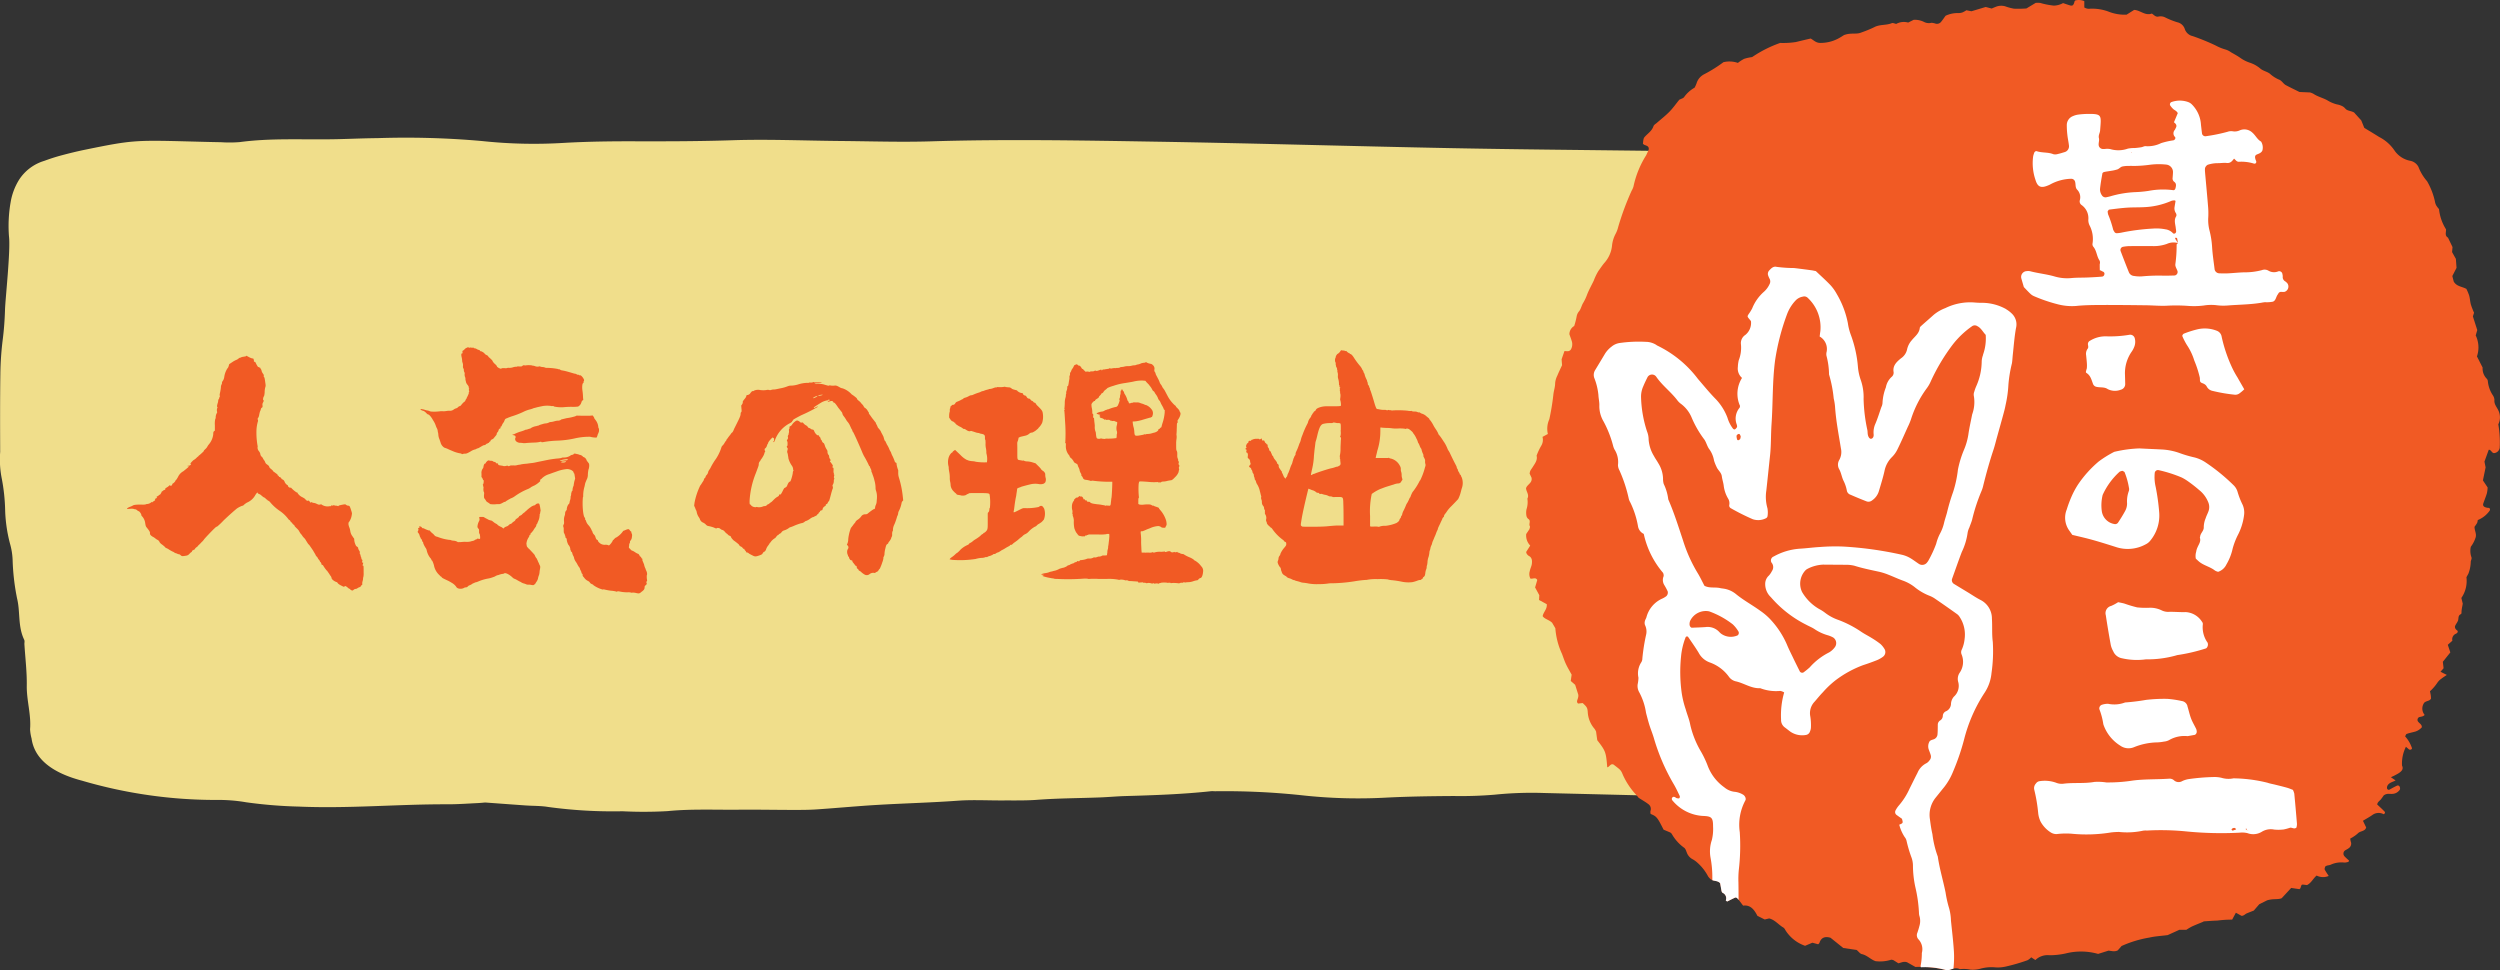
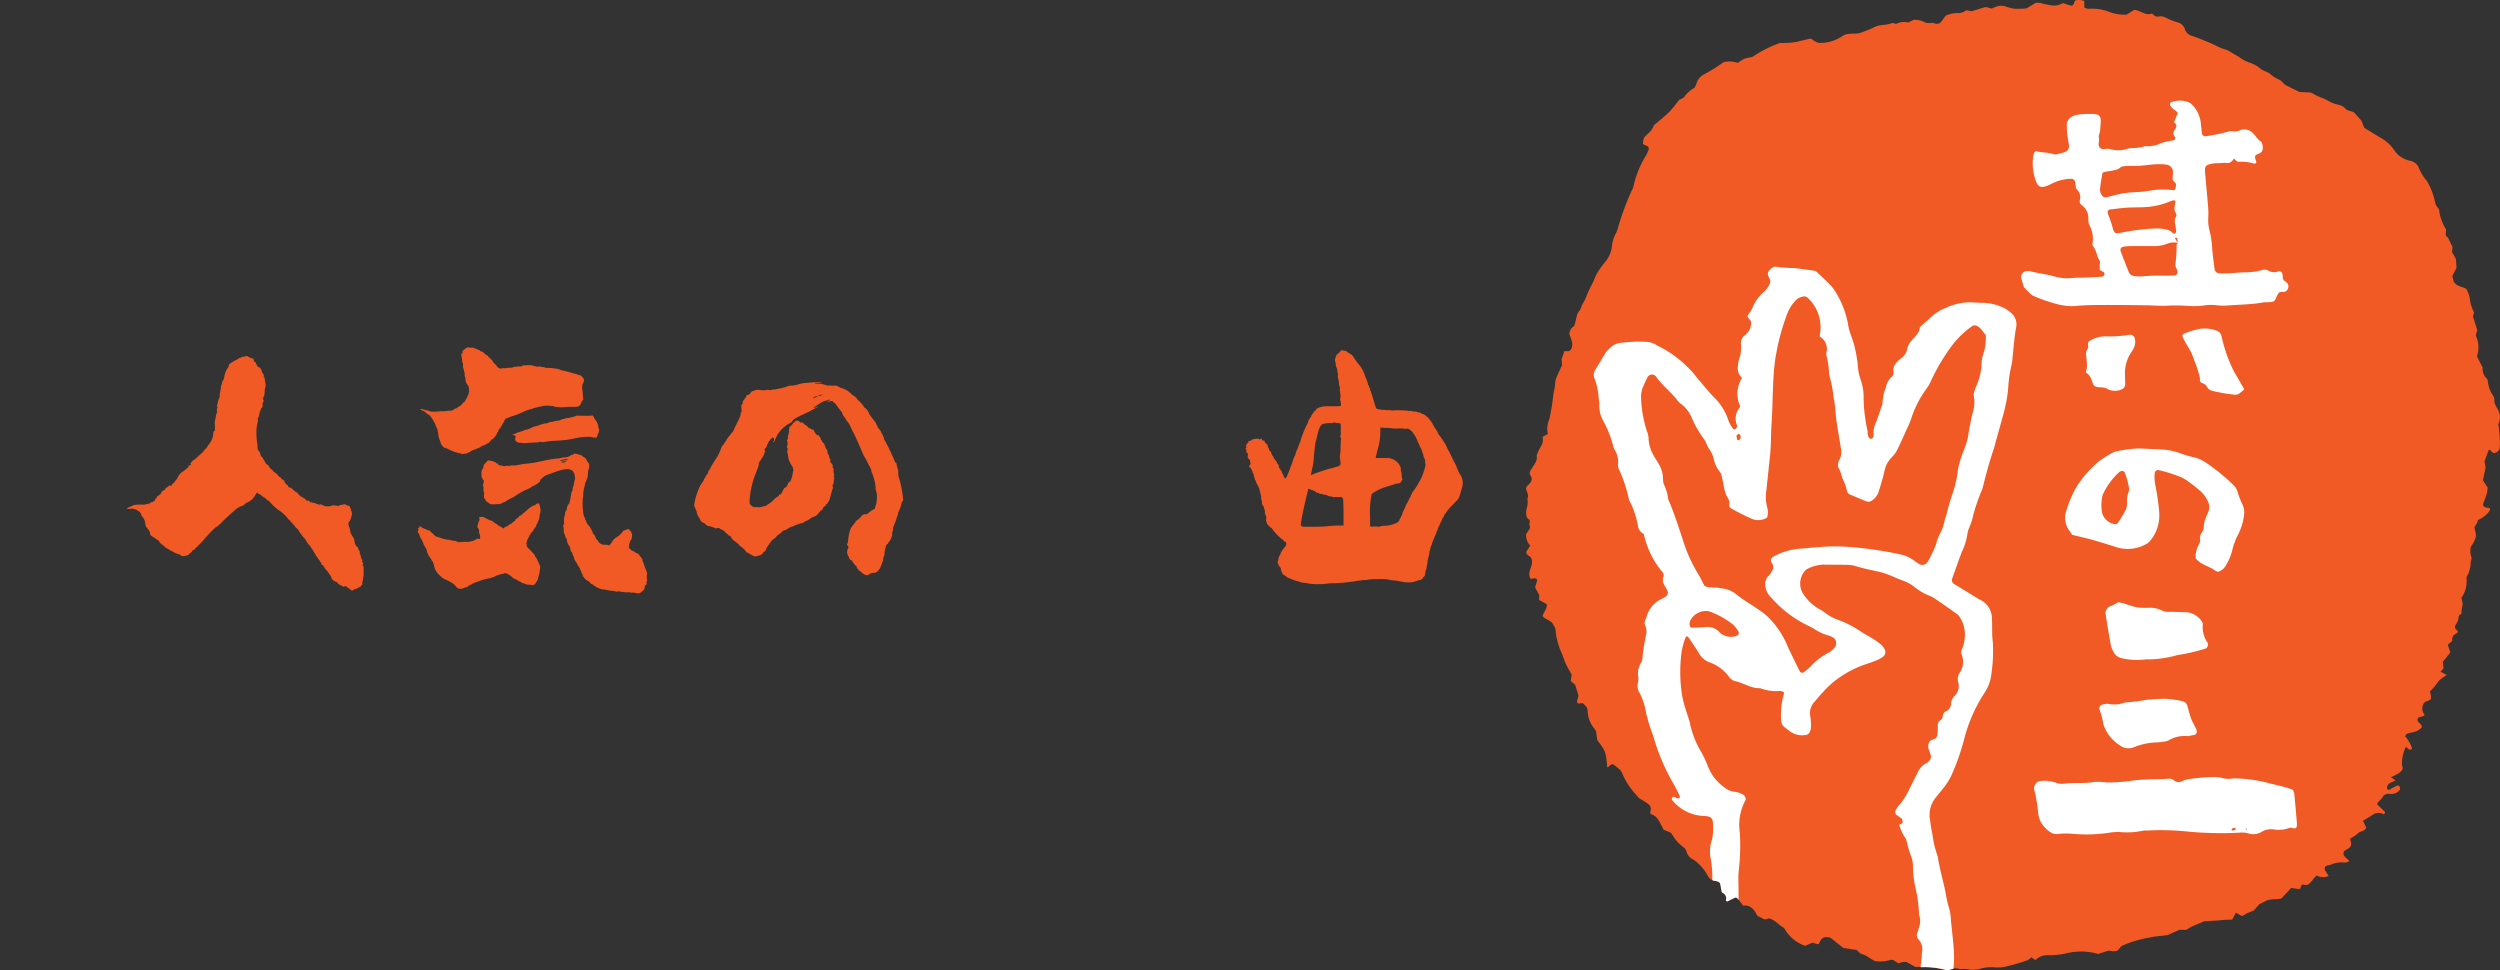
<svg xmlns="http://www.w3.org/2000/svg" id="グループ_1370" data-name="グループ 1370" width="308.619" height="119.798" viewBox="0 0 308.619 119.798">
  <rect x="0" y="0" width="308.619" height="119.798" fill="#333333" stroke="none" />
  <defs>
    <clipPath id="clip-path">
      <rect id="長方形_607" data-name="長方形 607" width="308.619" height="119.798" transform="translate(0 0)" fill="none" />
    </clipPath>
  </defs>
  <g id="グループ_1279" data-name="グループ 1279" clip-path="url(#clip-path)">
-     <path id="パス_3910" data-name="パス 3910" d="M283.2,26.531a3.8,3.8,0,0,1,1.274,2.995,39.307,39.307,0,0,1-.1,5.953,5.959,5.959,0,0,0,.242,2.824,12.857,12.857,0,0,1,.467,2.821,77.251,77.251,0,0,1-.117,10.5,30.928,30.928,0,0,0,.319,7.37,9.64,9.64,0,0,1,.151,1.7c.009,3.973.034,7.946-.016,11.918-.032,2.552-.143,5.1-.061,7.658a15.456,15.456,0,0,1-2.321,8.316c-.566.973-1.085,1.957-1.7,2.919-2.34,3.682-6.582,6.016-13.007,6.74a64.446,64.446,0,0,1-8.254.45c-2.771-.044-5.544-.021-8.3.186-1.368.1-2.768.063-4.152.1-1.692.041-3.4.038-5.071.154s-3.37.148-5.062.188-3.377.12-5.051.244a48.649,48.649,0,0,1-8.744-.161c-2.892-.305-5.792-.583-8.692-.855-.761-.071-1.537-.092-2.307-.111q-11.094-.28-22.189-.549a44.607,44.607,0,0,0-5.973.208,49.582,49.582,0,0,1-5.06.167c-2.771.018-5.529.054-8.3.195a63.307,63.307,0,0,1-10.591-.3,89.614,89.614,0,0,0-10.6-.483,4.485,4.485,0,0,0-.462-.009c-3.48.378-7.006.5-10.538.6-1.071.029-2.134.131-3.2.171-2.61.1-5.228.1-7.828.3-1.366.1-2.767.064-4.152.073-1.848.01-3.721-.1-5.539.03-3.362.246-6.746.326-10.11.529-2.444.148-4.872.378-7.313.545-.914.062-1.844.067-2.768.066-2.31,0-4.623-.049-6.932-.027-2.918.028-5.836-.113-8.754.176a51.868,51.868,0,0,1-5.537.016,58.675,58.675,0,0,1-9.189-.531c-.883-.149-1.838-.122-2.758-.186-1.532-.107-3.062-.222-5.006-.364-.041,0-.493.052-.951.074-1.226.058-2.452.151-3.681.147-6.16-.02-12.275.552-18.456.28a56.461,56.461,0,0,1-6.415-.527,19.882,19.882,0,0,0-3.662-.289,58.69,58.69,0,0,1-16.585-2.372c-3.749-.981-5.907-2.71-6.255-5.227a5.4,5.4,0,0,1-.182-1.131c.149-1.8-.436-3.578-.407-5.376.027-1.7-.186-3.4-.291-5.106-.012-.189.055-.39-.029-.565-.8-1.666-.467-3.39-.872-5.073a27.817,27.817,0,0,1-.556-4.813A8.5,8.5,0,0,0,1.231,67.1,18.444,18.444,0,0,1,.64,63.145,23.448,23.448,0,0,0,.184,58.9a12,12,0,0,1-.162-3.117C.011,52.57,0,49.354.046,46.139a37.781,37.781,0,0,1,.295-4.247c.156-1.222.242-2.444.278-3.67.039-1.319.7-7.338.49-9.037a16.993,16.993,0,0,1,.206-4.237A7.633,7.633,0,0,1,2.35,22.2,5.615,5.615,0,0,1,5.46,19.86c.652-.241,1.328-.466,2.026-.654.978-.263,1.973-.51,2.987-.718,5.7-1.169,6.174-1.2,12.652-1.032,1.387.036,2.773.077,4.16.1a15.8,15.8,0,0,0,2.305-.014c3.948-.532,7.974-.269,11.964-.359,1.69-.038,3.376-.116,5.067-.131a106.168,106.168,0,0,1,12.908.362,60.282,60.282,0,0,0,10.143.221c2.92-.164,5.837-.2,8.762-.192,4,.012,7.993,0,11.994-.131,4.447-.144,8.933.056,13.4.094,3.7.031,7.41.156,11.093.043,9.233-.283,18.476-.114,27.714.039,12.173.2,24.344.564,36.518.8,8.321.162,16.643.229,24.965.335a13.1,13.1,0,0,0,1.842-.038,55.688,55.688,0,0,1,6.9-.207c3.078-.022,6.151.006,9.217-.224,1.82-.136,3.692-.036,5.54-.054,3.539-.035,7.074-.018,10.612-.193,3.208-.159,6.467-.034,9.7.016q5.316.081,10.631.259a65.534,65.534,0,0,1,9.519,1.121,23.426,23.426,0,0,1,4.241,1.146c1.319.505,2.639,1.008,3.949,1.522a7.719,7.719,0,0,1,2.934,1.8,11.657,11.657,0,0,0,1.954,1.6c.615.425,1.361.778,2.042,1.159" fill="#f0de8b" />
    <path id="パス_3911" data-name="パス 3911" d="M30.627,44.02a1.946,1.946,0,0,0,.547.239c.068-.034.1,0,.137.1a.51.51,0,0,1,.034.205c0,.1,0,.1.068.1.068-.034.1,0,.239.308.137.239.2.342.24.342s.1,0,.1.034c.034.034.034.034.069.034s.068,0,.068.034.034.069.068.137a.512.512,0,0,1,.1.239,1.032,1.032,0,0,0,.171.342.371.371,0,0,1,.1.239c0,.035-.034.1,0,.137.069.068.1.1.171.65.069.444.069.478,0,.683a2.562,2.562,0,0,0-.068.615c-.034.342-.069.445-.1.479-.068.068-.136.41-.068.444s.068.137-.034.308A.5.5,0,0,0,32.4,50c.035.206,0,.308-.1.342-.034,0-.069.069-.1.171a.909.909,0,0,1-.1.274,3.5,3.5,0,0,0-.1.41.907.907,0,0,1-.171.444c-.034.034-.034.068,0,.171a.293.293,0,0,1,0,.239,4.638,4.638,0,0,0-.171,1.094,9.437,9.437,0,0,0,.137,1.88c.034.068,0,.137,0,.2a.686.686,0,0,0,.171.478.813.813,0,0,1,.171.342.511.511,0,0,0,.137.308.513.513,0,0,1,.171.2,1.2,1.2,0,0,0,.17.273,1,1,0,0,1,.137.274.5.5,0,0,0,.171.205c.239.171.308.239.308.308s.068.136.171.239a1.738,1.738,0,0,1,.239.205c.034.034.068.068.068.1s.137.1.308.24c.2.136.273.205.273.273s.034.068.069.068c.068,0,.068,0,.068.069s0,.068.068.068a.309.309,0,0,1,.171.1c.034.068.1.1.1.136s.068.069.1.069a.494.494,0,0,1,.274.307.833.833,0,0,0,.307.376c.069.035.1.069.1.1a.294.294,0,0,0,.273.239c.069,0,.137,0,.137.034a3.607,3.607,0,0,0,.649.547c.069,0,.137.034.137.1a1.415,1.415,0,0,0,.615.512c.171.1.342.206.342.24a.073.073,0,0,0,.069.068c.034,0,.034.034.068.068.034.069.1.069.171.035s.1,0,.171.068a.183.183,0,0,1,.1.137c0,.034.034.034.137,0,.068-.034.068-.034.1,0a.365.365,0,0,0,.205.068,1.146,1.146,0,0,1,.41.137c.239.1.239.1.376.068s.171-.034.239.034a1.3,1.3,0,0,0,.957.171c.034,0,.068-.034.1,0,.034,0,.068.034.068-.034s.137-.1.171-.034c.034.034.034,0,.068-.034a.262.262,0,0,1,.171,0,.373.373,0,0,0,.171.034.51.51,0,0,1,.2.034c.1.034.137.034.137,0s.068-.068.41-.137.444-.068.478-.034a.52.52,0,0,0,.274.137.29.29,0,0,1,.205.068,2.423,2.423,0,0,1,.171.445c.137.41.137.444.1.615a2,2,0,0,1-.341.888c-.069.069-.069.1-.069.308a2.2,2.2,0,0,0,.137.444,2.713,2.713,0,0,1,.1.445,1.5,1.5,0,0,0,.171.444c.1.137.2.308.24.342.068.068.068.137.068.273a1.915,1.915,0,0,0,.239.718c.171.1.274.205.24.274a.9.9,0,0,0,.1.239c.1.136.137.239.1.307,0,.035-.035.1,0,.1s.068.137.1.239.034.205.068.239c.035,0,.035.069.035.137a.177.177,0,0,0,.068.137c.068.034.068.068.034.205s0,.171.069.171.068.034.034.1c0,.069-.034.1-.034.137-.035.1-.035.137.034.137s.068.068.068.854a1.987,1.987,0,0,1-.034.547.437.437,0,0,0-.034.205,1.455,1.455,0,0,1-.069.342.969.969,0,0,0-.034.274c.034.1,0,.136-.1.205-.069.068-.1.1-.1.136a.074.074,0,0,1-.068.069,1.063,1.063,0,0,0-.308.136.383.383,0,0,1-.273.1.527.527,0,0,0-.205.1.313.313,0,0,1-.171.1c-.069,0-.308-.137-.274-.171s-.034-.034-.068-.034a.9.9,0,0,1-.273-.205c-.24-.171-.274-.171-.342-.1s-.069.069-.342-.068c-.342-.171-.479-.273-.547-.41a.259.259,0,0,0-.137-.069,1.355,1.355,0,0,1-.512-.341c0-.035,0-.069-.035-.069s-.034-.034-.034-.1a.7.7,0,0,0-.171-.308,4.287,4.287,0,0,0-.273-.41c-.068-.1-.1-.171-.137-.171a4.142,4.142,0,0,1-.444-.615.183.183,0,0,0-.137-.1c-.034,0-.068,0-.068-.068-.034-.137-.1-.273-.137-.273s-.068-.1-.1-.171a.756.756,0,0,0-.137-.171.751.751,0,0,1-.1-.171.462.462,0,0,0-.1-.137.721.721,0,0,1-.171-.239c0-.034-.2-.342-.308-.547l-.376-.547a1.245,1.245,0,0,0-.205-.239c-.068-.069-.171-.274-.273-.41a1.307,1.307,0,0,0-.274-.376,1.128,1.128,0,0,1-.171-.2,1.485,1.485,0,0,0-.239-.308,2.939,2.939,0,0,1-.2-.342,1.994,1.994,0,0,0-.308-.342c-.136-.136-.239-.239-.239-.273a.183.183,0,0,0-.1-.137.4.4,0,0,1-.171-.171c-.034-.068-.1-.136-.137-.136s-.068-.069-.1-.137-.1-.137-.136-.137c-.034-.034-.1-.068-.137-.137a4.421,4.421,0,0,0-.991-.957,5.857,5.857,0,0,1-1.2-1.059.709.709,0,0,0-.274-.239c-.034,0-.068-.035-.1-.069s-.035-.068-.069-.068-.1-.068-.136-.1a.445.445,0,0,0-.24-.171,2.326,2.326,0,0,1-.307-.239.751.751,0,0,0-.274-.171c-.1-.034-.171-.1-.171-.136,0-.137-.171.034-.342.341a2.1,2.1,0,0,1-.991.855,2.483,2.483,0,0,0-.41.307c-.068.069-.1.1-.137.069a3.088,3.088,0,0,0-.683.342c-.376.307-.957.82-1.641,1.469a9.093,9.093,0,0,1-.786.752.739.739,0,0,0-.308.205c-.41.376-1.333,1.368-1.333,1.4a1.734,1.734,0,0,1-.307.342,4.578,4.578,0,0,1-.41.41.6.6,0,0,1-.2.205.583.583,0,0,0-.2.205c-.035.068-.069.1-.1.1s-.068.035-.137.069-.136.068-.136.136c0,.035-.035.1-.069.1s-.137.1-.239.205a.644.644,0,0,1-.444.239c-.411.069-.479.069-.616-.034-.068-.068-.136-.137-.2-.137a.87.87,0,0,1-.239-.068.578.578,0,0,0-.171-.068.569.569,0,0,1-.171-.069.737.737,0,0,0-.239-.136,3.959,3.959,0,0,1-.479-.274,1.439,1.439,0,0,0-.341-.171c-.035,0-.069-.068-.137-.136a4.464,4.464,0,0,0-.376-.308.97.97,0,0,1-.274-.273.52.52,0,0,0-.307-.308,2.219,2.219,0,0,1-.239-.171,1.153,1.153,0,0,0-.2-.137,1.54,1.54,0,0,1-.308-.2c-.137-.136-.137-.205-.137-.273.034-.137-.068-.308-.342-.65-.17-.205-.17-.205-.239-.581a1.539,1.539,0,0,0-.342-.82c-.1-.1-.136-.137-.136-.205,0-.137-.24-.479-.342-.479a.519.519,0,0,1-.2-.136.526.526,0,0,0-.2-.1.373.373,0,0,1-.171-.034.96.96,0,0,0-.342-.034c-.444.034-.513.034-.513,0-.034-.034.171-.171.376-.239a2.178,2.178,0,0,0,.308-.137c.137-.1.376-.137,1.094-.137a1.855,1.855,0,0,0,.581-.034c0-.034.068-.034.1-.034a.87.87,0,0,0,.513-.2c.068-.069.1-.069.1-.034-.034.068,0,.068.1-.035.068-.034.137-.1.205-.136.1-.035.137-.137.068-.171-.034-.034.035-.1.137-.1.034,0,.034-.034.034-.068s.035-.034.069-.034.034-.035,0-.069c-.034-.068-.034-.1.034-.1a.313.313,0,0,0,.171-.1c.068-.068.1-.1.136-.1s.1-.069.137-.137a.751.751,0,0,1,.1-.171c.034,0,0-.034,0-.068a.734.734,0,0,0,.2-.137c.068-.068.171-.068.2-.1s.068-.034.068-.068c0-.1,0-.137.034-.137a1.924,1.924,0,0,0,.411-.273c.1-.1.136-.1.136-.068.035.034.069.068.1.068.068,0,.2-.171.171-.2,0-.034,0-.069.034-.069.1-.034.342-.273.342-.341,0-.034.068-.1.136-.171a3.023,3.023,0,0,0,.206-.342,1.525,1.525,0,0,1,.649-.684c.547-.444.684-.546.684-.615h-.1c-.034,0-.068,0-.068-.034s.068-.034.1-.034a.377.377,0,0,0,.308-.137c.034-.068,0-.137-.069-.1s.308-.411.445-.479a1.519,1.519,0,0,0,.307-.239,1.068,1.068,0,0,1,.24-.2c0-.034.068-.1.171-.171.2-.171.581-.513.512-.513-.034,0,.069-.1.171-.2a1.292,1.292,0,0,0,.239-.273,1.532,1.532,0,0,1,.171-.274,2.335,2.335,0,0,0,.581-1.3c0-.273.035-.307.1-.376l.1-.068V52.5a2.75,2.75,0,0,1,.035-.718.637.637,0,0,0,.068-.342,1.283,1.283,0,0,1,.1-.376c.068-.1.1-.171.068-.239a.774.774,0,0,1,.034-.479.064.064,0,0,0,0-.1c-.068-.069-.034-.205.034-.445a1.561,1.561,0,0,0,.069-.273.51.51,0,0,1,.034-.2c.034-.069.1-.137.1-.205a.354.354,0,0,1,.069-.171c.034-.068.034-.068,0-.1s-.035-.1.034-.41a5.739,5.739,0,0,0,.1-.615.739.739,0,0,1,.069-.342.487.487,0,0,0,.068-.205.258.258,0,0,1,.034-.171,1.168,1.168,0,0,0,.24-.547,2.623,2.623,0,0,1,.376-1.059.665.665,0,0,0,.17-.308l.069-.239.41-.274a2.6,2.6,0,0,1,.513-.273.528.528,0,0,0,.2-.137c.034,0,.068-.034.1-.068.034-.068.034-.068.069,0a1.092,1.092,0,0,1,.512-.171c.137-.034.24-.034.274-.068.068-.069.068-.069.239.068" fill="#f15a24" />
    <path id="パス_3912" data-name="パス 3912" d="M66.417,62.135c.034,0,.069.034.1.034.068,0,.1.137.171.513.034.239.068.376.034.41,0,.035-.034.137-.034.171a.373.373,0,0,1-.034.171.2.2,0,0,0-.035.137v.1a1.966,1.966,0,0,0-.034.24c-.034.1-.034.2-.068.239a.125.125,0,0,0-.034.1c0,.035-.035.069-.069.137,0,.069-.068.137-.068.171a.26.26,0,0,1-.068.137.175.175,0,0,0-.069.137.458.458,0,0,1-.1.239,2.734,2.734,0,0,0-.274.41c-.136.171-.239.308-.273.308s-.069.068-.069.136-.034.1-.068.1-.068.034-.068.1a.55.55,0,0,1-.069.171,1.7,1.7,0,0,0-.307.889c.034.034.034.068.034.137a.406.406,0,0,0,.137.273c.068.068.136.171.171.171.034.034.683.718.683.752a1.333,1.333,0,0,0,.2.376c.034,0,.1.171.171.308.034.136.171.341.2.478.137.239.137.273.069.649a1.914,1.914,0,0,0-.035.24,1.731,1.731,0,0,1-.068.41,1.965,1.965,0,0,0-.137.478,1.356,1.356,0,0,1-.239.445c-.068.136-.137.239-.171.239s-.068.034-.1.068-.1.035-.308,0a1.409,1.409,0,0,0-.376-.034.583.583,0,0,1-.308-.068,3.216,3.216,0,0,0-.307-.1,1.014,1.014,0,0,1-.274-.136,1.049,1.049,0,0,0-.205-.1L63.82,71.6a1.933,1.933,0,0,0-.274-.137.673.673,0,0,1-.307-.205c-.376-.342-.821-.581-.992-.478a.4.4,0,0,1-.239.068,2.057,2.057,0,0,0-.376.1.87.87,0,0,1-.239.068c-.034,0-.068.034-.171.068a.975.975,0,0,1-.273.137c-.1.034-.274.1-.411.137-.1.034-.341.068-.478.1a5.511,5.511,0,0,0-1.06.342,1.376,1.376,0,0,1-.342.1,2.152,2.152,0,0,1-.307.136,1.429,1.429,0,0,1-.444.24c-.035,0-.1.068-.171.136a.375.375,0,0,1-.205.1h-.137a.945.945,0,0,1-.786.137.454.454,0,0,1-.308-.24,1.781,1.781,0,0,0-.444-.41c-.069-.034-.376-.239-.615-.342-.513-.239-.718-.341-.718-.41,0-.034-.069-.068-.1-.068l-.273-.274a2.157,2.157,0,0,1-.581-1.127,3.145,3.145,0,0,0-.205-.547c-.035-.034-.1-.069-.1-.1a.427.427,0,0,0-.137-.239,2.309,2.309,0,0,1-.444-.923.744.744,0,0,0-.1-.273,2.953,2.953,0,0,1-.342-.65c0-.034,0-.137-.034-.137s-.069-.068-.1-.17a.569.569,0,0,0-.1-.206c-.034-.034-.068-.034-.068-.068a.125.125,0,0,0-.034-.1.855.855,0,0,1-.1-.24.791.791,0,0,0-.171-.341c-.1-.137-.1-.137-.034-.206a.125.125,0,0,0,.034-.1c0-.034-.034-.068,0-.068s.035-.069,0-.137c-.034-.1-.034-.1.069-.1.068,0,.1-.034.068-.1-.034-.1-.034-.1.034-.1a.452.452,0,0,1,.24.1c.034.068.1.136.136.136s.137,0,.171.035a3.417,3.417,0,0,0,.581.239c.1,0,.137,0,.137.034a1.572,1.572,0,0,0,.342.342,1.165,1.165,0,0,1,.2.205.6.6,0,0,0,.239.171,1.389,1.389,0,0,1,.239.068,5.7,5.7,0,0,0,1.368.342.437.437,0,0,1,.205.034,1.011,1.011,0,0,0,.341.069,1.094,1.094,0,0,1,.513.17.064.064,0,0,0,.1,0,.064.064,0,0,1,.1,0c.034.035.1,0,.137,0,.068,0,.342-.034.547-.034a2.31,2.31,0,0,0,.683-.034c.035-.034.137-.034.24-.068a.748.748,0,0,0,.273-.1c.034-.034.068-.068.1-.068a.358.358,0,0,0,.171-.069c.068-.068.1-.068.205-.034.171.034.2.034.2-.136s-.034-.479-.1-.513c-.034-.034-.034-.1-.034-.274,0-.2,0-.273-.1-.341-.034-.069-.1-.137-.1-.205a1.648,1.648,0,0,1,.205-.718.422.422,0,0,0,.034-.342c-.034-.068-.034-.1,0-.137s.1-.034.239-.034c.24,0,.274,0,.376.068l.24.137c.1.034.239.137.341.171a1.417,1.417,0,0,0,.24.068c.068,0,.171.069.376.24a1.79,1.79,0,0,0,.342.2l.136.137c.034.034.171.1.274.17a.823.823,0,0,1,.307.171c.069.034.034.069.069.069s.068-.035.136-.1.137-.137.171-.1c.034,0,.034,0,.069-.035s.1-.034.171-.068c.034-.034.136-.1.2-.171a.376.376,0,0,1,.205-.1c.034,0,.068-.035.1-.069a1.811,1.811,0,0,1,.239-.205.527.527,0,0,0,.24-.239c.034-.068.034-.1.068-.1a.312.312,0,0,0,.171-.1c.068-.069.1-.1.137-.1s.034-.034.034-.068.068-.1.171-.137a.606.606,0,0,0,.239-.171,1.282,1.282,0,0,1,.239-.2c.069-.034.171-.171.24-.205a3.9,3.9,0,0,1,.581-.478c.034,0,.068-.069.136-.1.1-.034.205-.1.24-.1a.26.26,0,0,0,.17-.069.8.8,0,0,1,.171-.137.375.375,0,0,1,.171-.034M57.838,42.892c.034.034.069.069.1.034a.472.472,0,0,1,.307,0c0,.035.035.035.069,0,.068-.034.136-.034.171.035,0,.034.068.034.1.034a.552.552,0,0,1,.274.1.868.868,0,0,0,.239.1.264.264,0,0,1,.137.068c.034.034.068.137.1.1.068-.035.41.171.479.273.034.068.1.1.136.137l.2.1c.069.035.1.1.137.137,0,.034.1.137.171.171l.137.137c.034.034.034.1.068.068s.1.1.171.239a1.277,1.277,0,0,0,.308.342c.1.1.205.2.205.274,0,.034.1.1.2.17.205.1.273.137.376.069.034-.034.1-.034.307-.034.171,0,.274.034.308,0a.751.751,0,0,1,.342-.035,1.341,1.341,0,0,0,.444-.068,1.221,1.221,0,0,1,.342-.068c.1,0,.171,0,.205-.034s.137,0,.273,0c.206,0,.274,0,.342-.069a.25.25,0,0,1,.274-.068c.1,0,.136.034.136,0a2.782,2.782,0,0,1,.752,0,.262.262,0,0,0,.137.034,1.057,1.057,0,0,1,.273.068.806.806,0,0,0,.479.035c.034,0,.068-.035.137,0a.817.817,0,0,0,.307.068.818.818,0,0,1,.308.068.435.435,0,0,0,.205.034,7.575,7.575,0,0,1,1.367.137.207.207,0,0,0,.137.034.221.221,0,0,1,.171.069.578.578,0,0,0,.171.068c.034,0,.2.034.376.068.683.171,1.059.308,1.23.342a.514.514,0,0,1,.274.1.257.257,0,0,0,.136.034.206.206,0,0,1,.137.034c.034.034.068.068.1.034.068-.034.239.1.376.308s.17.308.1.41c-.034.034-.034.137-.034.171,0,.068,0,.068-.034.068-.1,0-.171.41-.1.923a6.846,6.846,0,0,1,.069.752,3.57,3.57,0,0,0,.034.376c0,.034-.034.068-.1.1s-.1.136-.136.239a.805.805,0,0,1-.411.513,4.769,4.769,0,0,1-.683.034,8.392,8.392,0,0,0-.991.034,4.4,4.4,0,0,1-1.265-.068.258.258,0,0,0-.171-.069c-.068,0-.137.034-.171,0a3.473,3.473,0,0,0-1.059,0l-.65.137c-.137.034-.342.1-.376.1a.709.709,0,0,0-.205.068,3.173,3.173,0,0,1-.308.1,3.979,3.979,0,0,0-.922.342,11.11,11.11,0,0,1-1.436.547c-.171.068-.376.137-.444.171a.588.588,0,0,1-.171.068.307.307,0,0,0-.2.205c0,.035,0,.069-.034.069s-.035.068-.035.1,0,.034-.034.069a1.528,1.528,0,0,0-.273.478.074.074,0,0,1-.069.069c-.034,0-.068.034-.068.1s0,.137-.034.137a.307.307,0,0,0-.205.2.449.449,0,0,1-.1.239.434.434,0,0,0-.136.239.261.261,0,0,1-.069.171c-.034.034-.1.137-.205.24a.6.6,0,0,1-.308.273c-.136.068-.17.1-.17.171,0,.034,0,.068-.069.068l-.1.1c-.035.068-.069.1-.1.1s-.068,0-.068.034c-.034.035-.034.035-.069.035a.311.311,0,0,0-.17.1.3.3,0,0,1-.206.1.492.492,0,0,0-.2.068c-.307.171-.512.308-.547.308a1.373,1.373,0,0,0-.205.068.512.512,0,0,1-.239.1,1.524,1.524,0,0,0-.444.2c-.41.239-.547.307-.718.307a.734.734,0,0,0-.273.035c-.1.034-.137.034-.171,0,0-.035-.1-.069-.171-.069a4.1,4.1,0,0,1-.991-.307c-.171-.069-.411-.171-.547-.24s-.376-.136-.445-.171a1.1,1.1,0,0,1-.444-.615c0-.034-.068-.2-.137-.41a1.649,1.649,0,0,1-.136-.513,2.59,2.59,0,0,0-.035-.307.208.208,0,0,1-.034-.137,1.045,1.045,0,0,0-.1-.376,1.631,1.631,0,0,1-.137-.308,3.057,3.057,0,0,0-.137-.341,3.353,3.353,0,0,0-.239-.411c-.137-.273-.444-.683-.615-.683-.034,0-.137-.1-.239-.205a.786.786,0,0,0-.376-.24.656.656,0,0,1-.274-.136c-.034-.069-.034-.069.068-.069a2.24,2.24,0,0,1,.376.069,3.22,3.22,0,0,0,.342.1.79.79,0,0,1,.274.069.87.87,0,0,0,.239.068,5.5,5.5,0,0,0,1.094-.034,1.6,1.6,0,0,1,.41,0,2.736,2.736,0,0,0,.376-.034,2.578,2.578,0,0,1,.342-.035.738.738,0,0,0,.546-.136.931.931,0,0,1,.24-.137.614.614,0,0,0,.342-.2.376.376,0,0,1,.2-.1c.034,0,.1-.068.136-.1a2.32,2.32,0,0,1,.376-.41.348.348,0,0,0,.171-.2.362.362,0,0,1,.1-.171c.034,0,.034-.069.034-.1a4.03,4.03,0,0,0,.273-.581c0-.1,0-.171.035-.2.034-.068.034-.068,0-.137a.213.213,0,0,1,0-.2c.034-.034.034-.068,0-.068s-.035-.068-.035-.137c0-.1-.034-.171-.171-.342a.949.949,0,0,1-.17-.307,1.417,1.417,0,0,0-.035-.171.67.67,0,0,1-.034-.274.64.64,0,0,0-.068-.239.947.947,0,0,1-.034-.307c0-.1.034-.137,0-.171a.7.7,0,0,1-.1-.376.2.2,0,0,0-.068-.171.679.679,0,0,1-.034-.308.934.934,0,0,0-.035-.342.817.817,0,0,1-.068-.307,2.368,2.368,0,0,0-.068-.445c-.069-.307-.034-.444.068-.444.068,0,.068-.034.034-.171,0-.1,0-.137.069-.171.034,0,.17-.136.239-.2.1-.1.171-.136.2-.136a.266.266,0,0,0,.137-.069.064.064,0,0,1,.1,0M71.271,56.051c.137.035.273.1.307.1a.675.675,0,0,1,.376.205c0,.034.1.068.171.1a.663.663,0,0,1,.308.411c.068.1.171.2.205.273.068.068.1.137.1.342a1.381,1.381,0,0,1-.1.513,4.439,4.439,0,0,0-.068.581,1.3,1.3,0,0,1-.171.683c-.034.1-.1.239-.137.342s-.068.308-.1.444a4.11,4.11,0,0,0-.17,1.162c0,.1,0,.171-.035.171a8.89,8.89,0,0,0,.035,1.88c.068.445.136.615.205.65.034.034.034.068.034.136a.206.206,0,0,0,.034.137c.034.034.068.068.068.1a1.287,1.287,0,0,0,.308.547,2.089,2.089,0,0,1,.376.581c.034.034.034.136.068.136s.035.1.069.171a.738.738,0,0,0,.171.274.6.6,0,0,1,.17.273c.069.239.137.342.206.376.1.034.1.034.1.1a.612.612,0,0,0,.171.239.906.906,0,0,0,.718.273.822.822,0,0,1,.444.069c.034.034.034,0,.068,0a1.887,1.887,0,0,0,.445-.581c0-.035.034-.1.068-.069.034-.068.308-.342.342-.307a2.7,2.7,0,0,0,.854-.787c-.034-.034.137-.068.274-.136.41-.171.444-.137.547,0,.068.1.136.171.171.171s.034.068.034.1a.709.709,0,0,0,.068.205c.034.1.034.137,0,.41a.76.76,0,0,1-.2.445.2.2,0,0,0-.034.136.206.206,0,0,1-.034.137.4.4,0,0,0-.069.239c0,.1-.034.206-.034.274a.178.178,0,0,0,.069.137c.034,0,.1.1.17.171a.436.436,0,0,0,.24.136,2.794,2.794,0,0,1,.342.205,1.4,1.4,0,0,0,.341.171c.035,0,.171.205.171.239s.034.069.1.1a.183.183,0,0,1,.1.137c0,.034,0,.034.034.068.1.034.1.068.1.171a.373.373,0,0,0,.034.171c.034.068.1.239.171.41a2.316,2.316,0,0,0,.137.444.588.588,0,0,1,.068.171c0,.034.034.069.069.171.1.171.136.479.068.547a2.123,2.123,0,0,0,.034.615c0,.1,0,.137-.068.171-.034,0-.034.069,0,.171.068.1,0,.205-.137.308a.244.244,0,0,0-.1.2c0,.205-.034.342-.376.581-.273.239-.307.239-.751.137a1.538,1.538,0,0,0-.342-.035c-.069,0-.137.035-.205,0a1.316,1.316,0,0,0-.445-.034,4.347,4.347,0,0,1-.957-.1c-.171-.035-.273-.035-.307,0s-.069.034-.137,0a3.48,3.48,0,0,0-.649-.1,7.445,7.445,0,0,1-.752-.137c-.137-.034-.205-.034-.24,0a3.573,3.573,0,0,1-1.162-.546c0-.035-.1-.1-.205-.137a.483.483,0,0,1-.239-.2.542.542,0,0,0-.205-.171,1.24,1.24,0,0,1-.513-.445c-.171-.17-.171-.239-.171-.307s0-.137-.034-.137-.068-.034-.1-.137a.9.9,0,0,0-.1-.273.728.728,0,0,1-.1-.239c0-.069-.1-.171-.17-.274a2.908,2.908,0,0,1-.171-.307c-.035-.069-.1-.171-.171-.274a1.318,1.318,0,0,1-.205-.444.775.775,0,0,0-.1-.274.809.809,0,0,1-.1-.239c-.035-.1-.035-.205-.1-.239-.034-.034-.1-.068-.1-.1a.2.2,0,0,0-.034-.136.207.207,0,0,1-.034-.137.846.846,0,0,0-.239-.513,1.867,1.867,0,0,1-.2-.615c0-.1,0-.137-.069-.205a.188.188,0,0,1-.1-.171c0-.068,0-.137-.034-.137-.034-.068-.034-.068-.034-.1a.364.364,0,0,0-.069-.171c-.068-.068-.068-.239-.068-.513a.754.754,0,0,0-.034-.273.359.359,0,0,1,0-.274c.068-.1.1-.171.068-.478a1.611,1.611,0,0,1,.068-.615.816.816,0,0,0,.069-.342.545.545,0,0,1,.171-.376c.034,0,.034-.069.034-.1a1.2,1.2,0,0,1,.2-.615.3.3,0,0,0,.137-.2,1.757,1.757,0,0,1,.068-.308,1.268,1.268,0,0,0,.068-.307c0-.069,0-.2.034-.24a.566.566,0,0,0,.035-.239c0-.068,0-.1.034-.1s0-.035,0-.069a.366.366,0,0,1,.068-.171c.034-.034.069-.068.069-.1a1.273,1.273,0,0,1,.136-.581c0-.034.034-.274.069-.445s.1-.341.1-.375c.034-.035,0-.171-.034-.376-.034-.274-.068-.342-.1-.342s-.034-.034-.034-.069c0-.2-.41-.444-.82-.444a4.931,4.931,0,0,0-1.3.308c-.2.068-.581.2-.854.307a2.209,2.209,0,0,0-.957.547c-.035.034-.035.069-.069.069s-.068.034-.1.068c-.034.068-.069.1-.034.137s.034.034,0,.068a3,3,0,0,1-.684.513,4.224,4.224,0,0,0-.41.2,1.61,1.61,0,0,1-.479.273,7.751,7.751,0,0,0-1.538.855,2.121,2.121,0,0,1-.41.239.534.534,0,0,0-.205.1,3.218,3.218,0,0,0-.308.171,1.117,1.117,0,0,0-.205.137.258.258,0,0,1-.136.068.2.2,0,0,0-.137.035c-.034.034-.069.068-.1.068s-.068.034-.136.068a1.448,1.448,0,0,1-.274.1h-.307a3.265,3.265,0,0,1-.821,0l-.239-.171c-.171-.1-.273-.171-.308-.273a1.367,1.367,0,0,0-.171-.24c-.068-.1-.068-.171-.068-.41.034-.273.034-.342-.034-.444a1.061,1.061,0,0,1-.034-.342c0-.137.034-.205,0-.239,0-.034-.034-.1-.034-.137a.126.126,0,0,0-.035-.1c-.034-.034,0-.034.035-.1.068-.1.1-.513.034-.513-.034,0-.069-.068-.1-.171a.517.517,0,0,0-.137-.2c-.034-.034,0-.034,0-.068v-.342a.9.9,0,0,1,.137-.615.392.392,0,0,0,.1-.2c.034-.274.1-.41.2-.445a.109.109,0,0,0,.1-.1c0-.034.1-.137.171-.205.137-.1.171-.1.205-.069.069,0,.171.035.274.035a.328.328,0,0,1,.239.068.262.262,0,0,0,.171.068.283.283,0,0,1,.205.137c.068.068.068.068.1.034s.068,0,.1.034a.18.18,0,0,1,.068.137c0,.034.069.069.308.1.171.034.273.034.308.068a.877.877,0,0,0,.41-.034c.034,0,.1-.034.137,0,.1.068.1.068.273,0,.1-.034.137-.068.205-.034h.137c.034-.034.1,0,.205,0a1.322,1.322,0,0,0,.307-.034,2.175,2.175,0,0,1,.376-.069c.069,0,.24-.068.376-.068.137-.034.411-.034.616-.069s.581-.068.752-.1l.649-.137c.205-.034.649-.137.991-.2.308-.068.821-.137,1.094-.171a5.324,5.324,0,0,0,.615-.068.531.531,0,0,1,.274-.069,1.489,1.489,0,0,0,.82-.2.557.557,0,0,1,.308-.136.174.174,0,0,0,.136-.069c.034-.1.171-.1.479,0m.41-4.751h1.094l.376-.034.1.137a.52.52,0,0,1,.1.205c0,.034.068.1.136.2a1.664,1.664,0,0,1,.342.752,1.911,1.911,0,0,0,.034.239.324.324,0,0,1,.069.24.726.726,0,0,1-.069.375c-.034.1-.1.206-.1.24a1.039,1.039,0,0,1-.137.342,2.709,2.709,0,0,1-.786-.1,7.937,7.937,0,0,0-1.914.205,11.853,11.853,0,0,1-2.187.274,12.163,12.163,0,0,0-1.641.17c-.2.035-.239.035-.274,0,0-.034-.068-.034-.1-.034a3.369,3.369,0,0,1-.786.1c-.889.034-1.06.068-1.094.068h-.273a1.822,1.822,0,0,0-.411-.034.814.814,0,0,1-.478-.205c-.068-.1-.1-.137-.1-.239A.366.366,0,0,1,63.649,54c.034-.069.034-.069,0-.1-.034,0-.034-.034-.034-.068s-.035-.069-.342-.137c-.069,0-.034-.034.205-.1a4.583,4.583,0,0,1,.752-.307,4.344,4.344,0,0,0,.581-.205.125.125,0,0,1,.1-.034,1.071,1.071,0,0,0,.274-.069,1.389,1.389,0,0,1,.239-.068c.034,0,.034,0,.068-.034a1.682,1.682,0,0,1,.718-.274c.171-.068.308-.068.342-.1,0-.035.068-.035.137-.069l.342-.1a1.455,1.455,0,0,1,.375-.069,1,1,0,0,0,.342-.1.5.5,0,0,1,.24-.069,2.254,2.254,0,0,0,.376-.068,2.68,2.68,0,0,1,.444-.1.73.73,0,0,0,.376-.069c.1-.068.137-.1.171-.1s.307-.069.581-.137a6.071,6.071,0,0,0,.854-.171,1.585,1.585,0,0,0,.308-.1c.068-.069.137-.035.581-.035m-1.709,5.367a2.921,2.921,0,0,0-.752.136c-.137.034-.137.069-.034.069a2.087,2.087,0,0,0,.41-.035,2.042,2.042,0,0,1,.376-.034c.034,0,.068-.034.1-.068.068-.068.034-.068-.1-.068m-.376.273a.583.583,0,0,0-.308.068c-.034.035-.034.035.069.069.273.034.512-.034.512-.137-.068-.034-.136,0-.273,0" fill="#f15a24" />
    <path id="パス_3913" data-name="パス 3913" d="M100.533,47.2h.41c.581,0,.717.068.1.1-.41.035-.581.069-.41.1.034,0,.137.034.171,0a2.365,2.365,0,0,1,1.025.1c.342.1.479.136.513.1,0-.034.1-.034.273,0a1.656,1.656,0,0,0,.411,0c.171-.034.341.034.683.239a.778.778,0,0,0,.308.1,2.709,2.709,0,0,1,1.128.752,3.863,3.863,0,0,1,.512.376c.1.068.137.137.137.171s.069.1.137.171a2.212,2.212,0,0,1,.308.273,1.616,1.616,0,0,0,.205.239.716.716,0,0,1,.17.24c.069.1.137.2.171.2s.137.1.24.205c.068.1.136.239.171.273a.26.26,0,0,1,.068.137.19.19,0,0,0,.068.171c.034.034.171.239.342.478.2.24.342.445.376.479s.068.068.068.1a.576.576,0,0,0,.069.171,2.067,2.067,0,0,1,.171.376c.068.1.205.239.273.342a.964.964,0,0,1,.137.239c0,.034.034.069.068.137s.205.376.239.478a3.883,3.883,0,0,0,.137.445c.034.034.1.068.1.1s.1.2.171.376a3.148,3.148,0,0,1,.341.684l.137.239a.588.588,0,0,1,.068.171,2.251,2.251,0,0,0,.171.376,5.487,5.487,0,0,1,.24.581.268.268,0,0,0,.171.205c.068.034.068.069.068.171a3.1,3.1,0,0,0,.205.752v.308a1.818,1.818,0,0,0,.068.547,12.113,12.113,0,0,1,.479,2.255l.068.616-.068.068a.513.513,0,0,0-.137.273,3.428,3.428,0,0,1-.342.992.709.709,0,0,0-.068.205,1.026,1.026,0,0,1-.137.444,5.325,5.325,0,0,1-.171.547,3.833,3.833,0,0,1-.205.513,1.6,1.6,0,0,0-.136.512c0,.1,0,.205-.035.24s-.068.136-.068.376a.591.591,0,0,1-.1.41c0,.068-.034.1-.034.136a1.915,1.915,0,0,1-.239.376.319.319,0,0,0-.1.171c0,.034-.068.1-.136.137-.1.068-.137.137-.239.581a3.226,3.226,0,0,0-.1.718,1.113,1.113,0,0,1-.1.273c-.034.034-.034.1-.034.205a2.14,2.14,0,0,1-.136.479A4.725,4.725,0,0,1,108.7,70c-.034.1-.1.239-.136.239a1.068,1.068,0,0,0-.137.205.344.344,0,0,1-.171.137.753.753,0,0,0-.171.1.19.19,0,0,1-.205.035.735.735,0,0,0-.547.17.543.543,0,0,1-.547.069,2.108,2.108,0,0,1-.512-.376c-.034-.034-.1-.069-.137-.1a.218.218,0,0,1-.171-.171q-.051-.1-.1-.1c-.069,0-.1-.069-.1-.239-.034-.1-.1-.137-.137-.137s-.068-.034-.1-.1-.137-.171-.205-.273a.266.266,0,0,1-.1-.2c0-.034,0-.069-.171-.1-.068-.034-.136-.068-.136-.1s0-.034-.035-.069a.26.26,0,0,1-.068-.171.151.151,0,0,0-.1-.136c-.034,0-.034-.034-.034-.069a.2.2,0,0,0-.034-.136.741.741,0,0,1-.068-.342.615.615,0,0,1,.1-.376.323.323,0,0,0-.068-.444c-.068-.069-.068-.1-.034-.137a1.372,1.372,0,0,0,.136-.615,5.448,5.448,0,0,1,.308-1.333c.034-.1.239-.308.342-.479.137-.171.273-.308.273-.376,0-.034.1-.1.171-.171a1.58,1.58,0,0,0,.547-.512.606.606,0,0,1,.444-.206.437.437,0,0,0,.376-.136,8.033,8.033,0,0,1,.65-.479c.171-.034.2-.1.2-.171a1.045,1.045,0,0,1,.1-.376,1.167,1.167,0,0,0,.1-.41c0-.1.034-.307.034-.478a2.272,2.272,0,0,0-.137-.923,1.222,1.222,0,0,1-.034-.239,3.449,3.449,0,0,0-.137-.957,4.893,4.893,0,0,0-.239-.752,1.156,1.156,0,0,0-.1-.274c-.034-.034-.034-.068-.034-.137a.652.652,0,0,0-.1-.307c-.034-.1-.1-.2-.1-.239s0-.069-.034-.069a.073.073,0,0,1-.068-.068,11.42,11.42,0,0,0-.65-1.231c-.034-.1-.136-.273-.17-.376-.308-.752-1.094-2.529-1.163-2.563a.177.177,0,0,1-.068-.137.391.391,0,0,0-.1-.2l-.205-.444a1.866,1.866,0,0,0-.342-.513,2.946,2.946,0,0,1-.171-.273,3.359,3.359,0,0,0-.239-.342.95.95,0,0,1-.171-.308.458.458,0,0,0-.1-.239c-.068-.068-.239-.308-.41-.513-.41-.615-.479-.649-.684-.683.069-.035.069-.069.035-.069-.1-.1-.171-.1-.411-.034-.273.1-.341.034-.068-.1.137-.035.1-.1,0-.1-.068-.034-.1-.034-.1,0s0,.068-.068.068a2.165,2.165,0,0,0-.854.308c-.171.1-.479.308-.547.342-.274.171-.41.307-.274.307a.257.257,0,0,0,.137-.068c.171-.1.308-.137.342-.1a19.106,19.106,0,0,1-2.085,1.059c-.786.41-1.026.547-1.026.615,0,.035-.034.069-.068.1s-.034.034-.034.068-.1.1-.273.2a3.79,3.79,0,0,0-1.812,2.017c-.1.273-.137.308-.205.308-.1,0-.1,0,0-.069.068-.068.068-.1.068-.239,0-.1,0-.171-.034-.171A.073.073,0,0,1,95.44,54c-.069-.069-.615.547-.615.683a.263.263,0,0,1-.069.137c-.034.034-.068.205-.137.342-.1.205-.273.239-.239.307.034.035.034.069.034.137s0,.068.035.068c.034-.034.034.035-.035.137-.034.069-.068.239-.136.376a3.173,3.173,0,0,1-.342.547.263.263,0,0,0-.069.137c0,.034-.1.1-.136.171a.878.878,0,0,0-.069.239c.035.137-.068.342-.341,1.094a10.736,10.736,0,0,0-.787,3.452c0,.273,0,.444.069.444.034,0,.1.069.137.137a.755.755,0,0,0,.581.2.219.219,0,0,1,.205,0,1.279,1.279,0,0,0,.615-.068.843.843,0,0,1,.239-.069c.034.034.239-.034.308-.136.034-.035.068-.069.1-.069A.506.506,0,0,0,95,62.135c.069-.068.24-.17.274-.2l.205-.205a2.712,2.712,0,0,1,.342-.307c.136-.1.342-.171.342-.274s0-.1.136-.1c.069,0,.1,0,.308-.41.137-.274.205-.411.273-.411.069-.034.24-.136.274-.239.136-.342.2-.444.307-.513.069-.034.137-.068.137-.1s.1-.239.137-.41a4.168,4.168,0,0,0,.136-.581.443.443,0,0,1,.069-.274c.034-.034.034-.034,0-.068s-.034-.137-.034-.171a.838.838,0,0,0-.171-.41,2.9,2.9,0,0,1-.41-.889c0-.137-.069-.376-.069-.513-.1-.273-.1-.307-.034-.512.034-.205.034-.205-.068-.308-.034-.1-.034-.137,0-.171.068-.034.068-.1.068-.307,0-.137,0-.274-.068-.308-.034-.068,0-.137.1-.273.034-.137.034-.206,0-.24a.512.512,0,0,1,.034-.2c.035-.068.069-.1.069-.136a.514.514,0,0,1,.034-.206.731.731,0,0,0,0-.273.258.258,0,0,1,.034-.171.125.125,0,0,0,.034-.1c0-.171,0-.206.1-.24a.5.5,0,0,0,.205-.171,1.188,1.188,0,0,1,.342-.376c.239-.2.342-.2.581-.034.137.137.171.137.239.137.171-.034.171-.034.308.137a1.125,1.125,0,0,0,.273.205.5.5,0,0,1,.2.171.355.355,0,0,0,.205.171h.1c-.034.034.171.17.273.17s.137.035.205.137a1.132,1.132,0,0,0,.342.513.262.262,0,0,0,.171.068c.1,0,.1,0,.1.069,0,.034.034.068.1.136a.3.3,0,0,1,.1.205c0,.069.034.1.1.171a.263.263,0,0,1,.069.137.427.427,0,0,0,.205.239c.034,0,.1.137.171.376a2.1,2.1,0,0,0,.205.41.457.457,0,0,1,.1.274.565.565,0,0,0,.171.444.512.512,0,0,1,.034.205.687.687,0,0,0,.069.2c.136.171.136.24.034.308-.034.034,0,.034.2.308.171.239.171.273.137.341-.069.1-.035.137.034.171.068,0,.068.034.068.308a1.076,1.076,0,0,0,.034.41c.034.034.034.068,0,.068s0,.035.034.069c.035,0,.035.034,0,.171s-.034.171,0,.239a.152.152,0,0,1,0,.171c-.034.034-.034.137-.034.205a.885.885,0,0,1-.136.478c-.035,0-.035.069,0,.2a.413.413,0,0,1-.035.342c-.034.1-.136.445-.205.718-.171.649-.205.752-.239.752a.528.528,0,0,0-.137.205.267.267,0,0,1-.171.171c-.034,0-.068.034-.068.1s-.034.1-.1.136-.274.2-.274.308c-.034.137-.068.205-.1.205-.1,0-.24.068-.24.137,0,.034-.034.068-.068.1s-.1.069-.1.1a.182.182,0,0,1-.1.136c-.069.035-.1.069-.1.1s-.1.1-.205.137c-.034.034-.1.034-.136.068a.265.265,0,0,1-.171.068,1.509,1.509,0,0,0-.308.171,1.876,1.876,0,0,1-.547.308.316.316,0,0,0-.171.1.763.763,0,0,1-.41.171,7.764,7.764,0,0,0-.786.274,4.5,4.5,0,0,1-.615.239c-.034,0-.034.034-.069.034a1.815,1.815,0,0,1-.649.342.629.629,0,0,0-.274.171c-.034.034-.1.137-.136.171a1.379,1.379,0,0,0-.239.137c-.035.068-.069.1-.1.1-.068,0-.171.137-.273.274-.035.034-.069.1-.1.1a1.825,1.825,0,0,0-.479.41.728.728,0,0,1-.136.171c-.034.034-.069.068-.069.1s-.068.1-.136.205a1.576,1.576,0,0,0-.308.581c-.068.1-.137.2-.171.2-.068,0-.2.137-.239.239-.034.068-.068.1-.308.2-.478.171-.615.205-.923.034-.136-.068-.341-.171-.444-.239a.411.411,0,0,0-.273-.137c-.069,0-.069,0-.069-.034a.316.316,0,0,0-.1-.171.513.513,0,0,1-.137-.205c0-.034,0-.034-.068-.034-.034,0-.069,0-.1-.068a.63.63,0,0,0-.307-.24c-.035,0-.137-.1-.206-.239-.034-.034-.41-.342-.615-.478a1.777,1.777,0,0,1-.342-.41c0-.1-.068-.137-.239-.206-.034,0-.171-.136-.2-.17a.446.446,0,0,0-.137-.1l-.171-.171a.621.621,0,0,0-.41-.273,2.5,2.5,0,0,1-.239-.171c-.171-.069-.342-.069-.376,0-.068.034-.205-.034-.342-.1a4.494,4.494,0,0,0-.752-.2.616.616,0,0,1-.273-.205,1.194,1.194,0,0,0-.308-.205.678.678,0,0,1-.376-.376,1.023,1.023,0,0,0-.136-.273,1.612,1.612,0,0,1-.274-.65.744.744,0,0,0-.1-.273,1.107,1.107,0,0,1-.1-.274c-.068-.068-.068-.171-.1-.2s0-.171.034-.444a8.608,8.608,0,0,1,.683-2.051c.034-.068.137-.171.205-.307l.2-.308a.559.559,0,0,0,.069-.171.312.312,0,0,1,.1-.171c.069-.068.1-.1.1-.137a.379.379,0,0,1,.1-.205.8.8,0,0,0,.24-.478,1.84,1.84,0,0,1,.171-.274c.034-.068.1-.136.1-.171a8.17,8.17,0,0,1,.684-1.127,5.527,5.527,0,0,0,.683-1.47,1.251,1.251,0,0,1,.205-.239,2.383,2.383,0,0,0,.2-.308c.069-.1.1-.171.137-.171s.034-.068.034-.1.1-.136.171-.239a5.38,5.38,0,0,1,.342-.444c.1-.171.2-.274.239-.274a1.416,1.416,0,0,0,.205-.41l.24-.478c.444-.889.581-1.162.581-1.436,0-.1.034-.171.068-.171.034-.034.068-.1.034-.41l-.034-.41.1-.137a.545.545,0,0,0,.1-.273c-.034-.1.034-.171.308-.513a.674.674,0,0,0,.136-.307c0-.035.069-.069.1-.069a.494.494,0,0,0,.41-.273c.137-.137.171-.205.205-.205h.1a.266.266,0,0,0,.137-.069,1.216,1.216,0,0,1,.751-.068,2.785,2.785,0,0,0,.752,0,.655.655,0,0,1,.376,0,.408.408,0,0,0,.274-.034,1.286,1.286,0,0,1,.342-.034c.1,0,.376-.069.888-.171a4.436,4.436,0,0,0,.786-.24,1.068,1.068,0,0,1,.445-.068,3.429,3.429,0,0,0,.786-.137,4.056,4.056,0,0,1,1.128-.205c.171,0,.307,0,.307-.034-.034-.034.069-.034.1,0a.871.871,0,0,0,.41-.068c.034-.034.034.034.069.034m-.137,1.948c.068.069.547-.2.547-.273-.171,0-.581.239-.547.273m.991-.41c-.205.034-.342.068-.342.137,0,.034.1,0,.41-.069.069-.034.137-.034.137-.068Z" fill="#f15a24" />
-     <path id="パス_3914" data-name="パス 3914" d="M124.155,47.78c.068,0,.205.034.376.034a.532.532,0,0,1,.341.137c.069.069.137.1.513.2.171.034.2.069.2.1a1.048,1.048,0,0,0,.547.274c.068-.035.171.069.171.137s.171.171.273.171c.035,0,.1.068.171.17a.344.344,0,0,0,.24.205.207.207,0,0,1,.205.1.808.808,0,0,0,.171.17.283.283,0,0,1,.205.137.234.234,0,0,0,.171.1c.034,0,.1.033.1.068a1.2,1.2,0,0,0,.274.342c.444.444.581.58.615.888a2.58,2.58,0,0,1-.069,1.162,1.931,1.931,0,0,1-.273.444c-.1.138-.205.206-.205.239s-.137.137-.342.309c-.307.2-.41.239-.478.239s-.137,0-.308.137a1.067,1.067,0,0,1-.479.239l-.581.137-.239.1-.034.137a1.3,1.3,0,0,1-.1.342c-.068.171-.034.272-.034.82v.854c0,.513.034.582.205.616.41.068.513.1.547.068s.069,0,.1.034a.841.841,0,0,0,.342.069,2.8,2.8,0,0,1,.615.1l.444.138.308.307a3.194,3.194,0,0,1,.376.41c.034.034.034.1.068.1s.068.035.1.069.034.068.068.068c.1,0,.308.308.273.41a1.992,1.992,0,0,0,.035.376.808.808,0,0,1-.035.615c-.034.034-.17.171-.239.171a1.091,1.091,0,0,1-.547.034,2.6,2.6,0,0,0-1.059.035c-.41.1-1.06.273-1.128.306a1.1,1.1,0,0,1-.274.1l-.205.1-.034.17c0,.138-.068.445-.1.753-.069.274-.137.718-.171.956s-.069.582-.1.753-.068.273-.034.308.308-.1.581-.239c.478-.24.547-.275.718-.275a6.894,6.894,0,0,0,1.777-.136c.239-.17.308-.17.444-.1.069.034.137.136.24.307a1.989,1.989,0,0,1-.034,1.333,2.515,2.515,0,0,1-.274.308,3.823,3.823,0,0,1-.41.274c-.034,0-.1.067-.239.2a.313.313,0,0,1-.171.1,3.061,3.061,0,0,0-.786.615,1.24,1.24,0,0,1-.411.308.972.972,0,0,0-.307.205,1.315,1.315,0,0,1-.239.205c-.069.034-.24.2-.411.341s-.478.343-.512.376c-.069.069-.171.172-.205.172a.128.128,0,0,1-.1.034.065.065,0,0,0-.1.034c0,.034-.1.1-.24.171a4.288,4.288,0,0,0-.41.239,2.709,2.709,0,0,1-.307.17.729.729,0,0,0-.171.1,2.192,2.192,0,0,1-.342.205.752.752,0,0,0-.342.171.263.263,0,0,1-.171.033.178.178,0,0,0-.137.069,2.072,2.072,0,0,1-.376.171.858.858,0,0,0-.341.136c-.034.035-.069,0-.1,0a.366.366,0,0,0-.171.035,1.08,1.08,0,0,1-.376.068,3.319,3.319,0,0,0-.786.137,12.62,12.62,0,0,1-2.973.1c0-.034-.1-.034-.137-.034-.137,0-.1-.069.1-.241a3.244,3.244,0,0,0,.479-.375,1.333,1.333,0,0,1,.307-.239,3.807,3.807,0,0,0,.376-.376,3.1,3.1,0,0,1,.821-.547c.068-.034.171-.068.205-.137.068-.068.1-.136.171-.136a1.583,1.583,0,0,0,.342-.24,2.218,2.218,0,0,1,.239-.171,4.853,4.853,0,0,0,.683-.478c0-.035.069-.068.137-.137.1-.068.205-.1.205-.136a.074.074,0,0,1,.069-.07.617.617,0,0,0,.239-.17c.239-.239.239-.342.239-1.163v-.922c0-.239,0-.239.1-.307a.662.662,0,0,0,.1-.308.329.329,0,0,1,.068-.24,6.387,6.387,0,0,0-.034-1.606c-.034-.171-.1-.205-1.367-.205-1.094,0-1.2,0-1.23.069a.377.377,0,0,1-.171.068c-.034,0-.1.068-.137.1a1.1,1.1,0,0,1-.581.068,1.926,1.926,0,0,0-.342-.068c-.137-.035-.239-.035-.239-.069s-.034-.069-.239-.239l-.2-.205a1.281,1.281,0,0,1-.308-.649,2.333,2.333,0,0,0-.068-.513,2.216,2.216,0,0,1-.035-.513,3.8,3.8,0,0,0-.068-.649,3.943,3.943,0,0,1-.068-.48.751.751,0,0,0-.034-.272,2.063,2.063,0,0,1,0-.924,1.375,1.375,0,0,1,.376-.683c.068-.034.136-.068.136-.1s.1-.137.171-.172l.137-.1.649.615a3.037,3.037,0,0,0,.786.616c.035,0,.171.068.274.1a3.1,3.1,0,0,0,.478.069,1.451,1.451,0,0,1,.376.067,7.145,7.145,0,0,0,1.368.069,2.491,2.491,0,0,0-.035-.992.844.844,0,0,1-.034-.306,3.074,3.074,0,0,0-.068-.514,2.6,2.6,0,0,1-.034-.478c0-.068.034-.171,0-.171-.035-.034,0-.034,0-.1s0-.171-.035-.206a.671.671,0,0,1-.034-.307c0-.307-.1-.376-.444-.445-.137-.033-.205-.033-.239-.068,0-.034-.1-.034-.137-.034s-.171-.035-.205-.035l-.41-.136c-.24-.068-.274-.1-.342-.068-.137.068-.342,0-.581-.172a.592.592,0,0,0-.239-.1c-.035,0-.069.033-.069,0a1.956,1.956,0,0,0-.512-.308c-.445-.273-.513-.342-.479-.411,0-.033-.034-.033-.068-.033s-.069-.035-.137-.1-.137-.1-.171-.068a1.084,1.084,0,0,1-.205-.2,2.257,2.257,0,0,0-.171-.24,2.258,2.258,0,0,1,.034-.684c.034-.033.034-.137.034-.238s0-.206.035-.24a.207.207,0,0,0,.034-.136.187.187,0,0,1,.1-.171c.035-.035.1-.069.1-.1s.034-.033.1-.033a.328.328,0,0,0,.308-.2.47.47,0,0,1,.273-.206,3.926,3.926,0,0,0,.376-.17,1.932,1.932,0,0,1,.274-.137.073.073,0,0,0,.068-.069c.034-.033.069-.068.342-.137a2.175,2.175,0,0,0,.41-.2,1.373,1.373,0,0,1,.205-.068.5.5,0,0,0,.2-.035c.069-.034.308-.137.479-.2s.444-.136.478-.17a1.2,1.2,0,0,1,.24-.1.654.654,0,0,0,.239-.068,3.129,3.129,0,0,1,.308-.1c.1-.033.205-.033.239-.068,0-.033.068-.033.136-.033a1.435,1.435,0,0,0,.411-.1,1.5,1.5,0,0,1,.341-.1c.035,0,.069.035.1,0s.068-.034.137-.034a3.2,3.2,0,0,0,.82-.035c.034-.033.1,0,.137.035m17.4-3.042a1.248,1.248,0,0,0,.342.137c.308.067.308.067.444.2a.562.562,0,0,1,.171.581c0,.069,0,.171.034.206a.63.63,0,0,1,.137.308c0,.034.171.342.274.546a3.53,3.53,0,0,1,.205.444.96.96,0,0,0,.136.274,1.124,1.124,0,0,1,.205.342c.035.069.171.24.24.341s.273.513.478.889a4.077,4.077,0,0,0,.615.82,1.741,1.741,0,0,0,.308.274.6.6,0,0,0,.171.239,1.965,1.965,0,0,1,.273.309,1.846,1.846,0,0,0,.1.239c.1.068.068.341-.068.615a2.177,2.177,0,0,1-.206.342c-.034.034-.034.067-.034.171a.162.162,0,0,1-.034.2c-.068.068-.034.171-.068.752,0,.376-.034.649-.034.683a1.589,1.589,0,0,1,0,.581,3.509,3.509,0,0,0-.035.41c0,.855,0,.855.069,1.025.068.1.068.206.068.513a.936.936,0,0,0,.068.444.255.255,0,0,1,.035.172.262.262,0,0,0,.068.171c.034.033.034.067,0,.205s0,.171.034.2c.069.035.069.206,0,.309,0,.034-.034.068,0,.135a.294.294,0,0,1,0,.241.505.505,0,0,0-.034.2,1.7,1.7,0,0,1-.342.546l-.273.275a.92.92,0,0,1-.274.2c-.034,0-.239.034-.444.068a2.336,2.336,0,0,1-.547.1c-.137,0-.2,0-.273.067s-.1.069-.1.035-.034,0-.137,0c-.068,0-.17,0-.2-.035-.068-.033-.068-.033-.1,0a6.407,6.407,0,0,1-1.094-.033c-.957-.068-1.059-.068-1.094,0a1.412,1.412,0,0,0-.068.376,9.816,9.816,0,0,0,.034,1.47.063.063,0,0,1,0,.1c-.034.035-.068.1-.068.376v.411l.137.068a1.751,1.751,0,0,0,.615,0c.478-.034.786-.034.923.1.068.035.068.069.1.035s.068-.035.068,0a2.23,2.23,0,0,0,.342.136c.308.1.41.17.376.2s0,.034.034.069.069.068.069.1.034.034.068.069a3.565,3.565,0,0,1,.718,1.332c0,.068.034.171.034.274a.42.42,0,0,1-.068.341l-.1.206h-.205a.466.466,0,0,1-.376-.137,1.422,1.422,0,0,0-.239-.069,2.786,2.786,0,0,0-.991.24c-.137.068-.376.137-.513.205a3.656,3.656,0,0,1-.41.171.385.385,0,0,1-.171.033c-.137-.033-.137.069-.1.377a6.73,6.73,0,0,1,.035.923c0,.342.034.752.034.957l.034.376h.444c.034,0,.034.033.1,0h.376a.966.966,0,0,0,.376-.034.064.064,0,0,1,.1,0,.292.292,0,0,0,.24,0,2.134,2.134,0,0,1,.752-.068,3.51,3.51,0,0,0,.41-.035c.034-.034.068,0,.068.035s.068.034.205,0c.239-.1.479-.1.513,0a.368.368,0,0,0,.376.034.064.064,0,0,1,.1,0,.292.292,0,0,0,.24,0c.1-.034.136-.034.136.034,0,.034.034.034.1.034a.725.725,0,0,1,.239.1.783.783,0,0,0,.274.068.392.392,0,0,1,.239.1,4.512,4.512,0,0,0,.615.308,2.21,2.21,0,0,1,.547.308.074.074,0,0,0,.068.068,2.414,2.414,0,0,1,.821.718.783.783,0,0,1,.239.717c-.034.411-.171.752-.342.752a.513.513,0,0,0-.205.137c-.068.1-.137.137-.171.137a2.256,2.256,0,0,0-.444.1,1.985,1.985,0,0,1-.684.136,2.674,2.674,0,0,0-.342.034c-.034.035-.1,0-.136-.034s-.069,0-.1.034a.25.25,0,0,1-.171.035c-.1,0-.205,0-.239.035a.435.435,0,0,1-.205.034,3.892,3.892,0,0,0-.855-.034.064.064,0,0,1-.1,0c-.034-.035-.069-.035-.205-.035-.1,0-.205.035-.205,0a2.943,2.943,0,0,0-.786,0,.2.2,0,0,1-.137.035c-.034,0-.069,0-.069.034s-.136.068-.17.034a.586.586,0,0,0-.342,0,.065.065,0,0,1-.1,0c-.034-.034-.1-.068-.137-.034a.375.375,0,0,1-.273,0,1.007,1.007,0,0,0-.444-.034.153.153,0,0,1-.171,0,.654.654,0,0,0-.239-.035c-.069.035-.069,0-.137-.035s-.137,0-.342,0c-.239.035-.273,0-.273-.067s-.069-.035-.342-.068c-.171,0-.41-.035-.581-.035a.637.637,0,0,1-.342-.068.207.207,0,0,0-.137-.034c-.068,0-.136.034-.205,0a1.4,1.4,0,0,0-.649-.068.153.153,0,0,1-.171,0,6.286,6.286,0,0,0-1.367-.1h-1.128a8.811,8.811,0,0,0-1.026,0h-.239c-.034-.035-.1-.035-.41-.035-.205,0-.479.035-.649.035a25.478,25.478,0,0,1-2.8,0h-.1a.651.651,0,0,1-.239-.035c-.068-.033-.273-.033-.376-.068a5.724,5.724,0,0,1-.991-.239.127.127,0,0,0-.1-.034c.274-.1.274-.137.069-.137-.342,0-.1-.136.376-.205a2.371,2.371,0,0,0,.41-.1.687.687,0,0,1,.205-.069,1.417,1.417,0,0,1,.171-.035,2.779,2.779,0,0,1,.376-.1,2.41,2.41,0,0,0,.444-.171.9.9,0,0,1,.239-.1c.034,0,.1-.033.24-.068A1,1,0,0,0,131.5,70a.723.723,0,0,0,.274-.17.718.718,0,0,1,.205-.069.456.456,0,0,0,.171-.1c.1-.035.239-.1.273-.1a.381.381,0,0,0,.205-.1.362.362,0,0,1,.171-.068.178.178,0,0,0,.137-.069c.068-.069.1-.069.137-.069.1.069.171.035.205-.033.034-.035.034-.068.068-.068a2.966,2.966,0,0,0,.752-.137.581.581,0,0,1,.308-.068.991.991,0,0,0,.478-.07c.137-.068.205-.1.239-.068s.2,0,.376-.068c.035-.034.1-.034.205-.034a.805.805,0,0,0,.274-.068.362.362,0,0,1,.171-.068h.273l.239-.035v-.136c0-.069.035-.1.035-.137a2.043,2.043,0,0,1,.034-.376,1.062,1.062,0,0,0,.068-.376c0-.1.034-.137.069-.513.034-.239.068-.546.068-.649a1.147,1.147,0,0,0,0-.342v-.1h-.205c-.069,0-.137,0-.137.034a5.409,5.409,0,0,1-1.059.034h-1.128a.366.366,0,0,1-.171.068.075.075,0,0,0-.069.069.163.163,0,0,0-.205.033c-.068.068-.1.1-.171.068-.034-.033-.068,0-.1,0a1.142,1.142,0,0,1-.274-.033c-.239-.035-.273-.068-.376-.205l-.205-.274a3.408,3.408,0,0,1-.205-.478,3.793,3.793,0,0,1-.068-.957,1.652,1.652,0,0,0-.1-.513.256.256,0,0,1-.034-.171c0-.068,0-.1-.034-.136-.034-.069,0-.1,0-.241a.663.663,0,0,0-.034-.272,1.3,1.3,0,0,1-.034-.41,1.133,1.133,0,0,1,.239-.718c.034-.068.068-.1.034-.1s0-.035.034-.069.069-.068.1-.068a.187.187,0,0,1,.205-.138.343.343,0,0,0,.239-.136c.069-.068.1-.068.137-.034a.206.206,0,0,0,.137.034c.1-.034.205.069.273.205.034.137.034.171.068.137s.1-.034.1,0c0,.069.137.171.171.136s.068-.033.1.068a.159.159,0,0,0,.171.1c.1,0,.205,0,.24.068.1.137.444.2,1.2.273.205.034.547.1.581.1.068.034.137.069.171.034s.1,0,.273,0c.274.035.308.035.342-.444.034-.206.034-.41.068-.514.035-.135.1-1.4.1-1.845V59.47h-.65a15.434,15.434,0,0,1-1.811-.137c-.068,0-.1,0-.1.034h-.1a2.773,2.773,0,0,0-.65-.137c-.17-.035-.273-.1-.307-.239-.034-.034-.069-.137-.1-.172s-.1-.067-.1-.135,0-.171-.034-.2a1.3,1.3,0,0,1-.205-.548,2.9,2.9,0,0,0-.137-.307.494.494,0,0,1-.069-.205c0-.068-.1-.171-.341-.273-.069-.035-.1-.1-.137-.138a1.532,1.532,0,0,0-.41-.513.179.179,0,0,1-.1-.135.636.636,0,0,0-.171-.274,1.756,1.756,0,0,1-.307-1.162c0-.171-.034-.274-.069-.274s-.034-.034,0-.1a19.367,19.367,0,0,0,0-2.052c-.068-1.024-.1-1.81-.136-1.844,0-.035,0-.069.034-.069.068-.034.034-.034,0-.1-.034-.034,0-.1,0-.137s.034-.341.034-.649a2.259,2.259,0,0,1,.1-.649.774.774,0,0,0,.034-.239.507.507,0,0,1,.034-.2c.034-.1.034-.171,0-.171s.034-.1.068-.24a.931.931,0,0,0,.069-.41c0-.1.034-.136.068-.136s.068-.035.137-.547c.034-.205.068-.342.068-.377v-.239c0-.1,0-.137.034-.137s.034-.033.034-.136c0-.137,0-.205.069-.273a1.123,1.123,0,0,0,.1-.206c0-.069.069-.137.1-.205a.934.934,0,0,0,.171-.273c.068-.137.1-.2.136-.2a.264.264,0,0,0,.137-.068c.069-.036.137-.036.274.068.034.033.068.1.1.068.069-.035.239.1.308.24a.34.34,0,0,0,.136.17.151.151,0,0,1,.137.1c0,.033.069.068.1.1s.1.069.1.1c.034.035.069.069.137.035a.71.71,0,0,1,.273,0c.1.034.171.034.206,0s.17-.035.273-.035a.442.442,0,0,0,.273-.067.152.152,0,0,1,.171,0c.1.034.205,0,.479-.1.171-.068.205-.068.205,0q.051.1.1,0c.035-.033.069-.068.1-.068h.171c.068-.033.239-.033.342-.068a.435.435,0,0,0,.273-.069.066.066,0,0,1,.1,0c.034.035.1.035.239,0a1.739,1.739,0,0,1,.376-.033c.068,0,.068.033.1,0s.137,0,.376-.035c.069,0,.1-.068.137-.068a1.221,1.221,0,0,1,.205-.034,1.414,1.414,0,0,0,.376-.069,1.871,1.871,0,0,1,.444-.033,1.745,1.745,0,0,0,.445-.069,1.026,1.026,0,0,1,.307-.035.622.622,0,0,0,.24-.068c.068-.033.2-.033.307-.069a3.493,3.493,0,0,0,.342-.135c.034,0,.171-.035.205-.035a.6.6,0,0,0,.205-.034c.137-.068.137-.068.171,0m-.034,2.393-.1-.138-.341-.033a4.433,4.433,0,0,0-1.026.1c-.136.034-.273.068-1.128.205a7.337,7.337,0,0,0-1.435.341,4.743,4.743,0,0,0-.752.273,1.907,1.907,0,0,1-.274.239.854.854,0,0,0-.239.275.343.343,0,0,1-.171.136c-.068.034-.1.069-.1.1s-.069.1-.137.172-.137.136-.137.171c0,.068-.068.136-.239.238s-.239.171-.239.239c0,.035,0,.035-.069.035-.1,0-.341.273-.376.41a2.1,2.1,0,0,0,.035.411,2.69,2.69,0,0,1,.068.477c0,.24,0,.24.068.308s.069.068.035.273c0,.171,0,.171.068.206.068,0,.034.069.068.308,0,.137.069.477.069.718a1.654,1.654,0,0,0,.068.615.641.641,0,0,1,.068.273c.034.376.069.547.137.616a.58.58,0,0,0,.41.033c.034-.033.1-.033.205,0a1.717,1.717,0,0,0,.342.035.838.838,0,0,1,.342-.035,7.109,7.109,0,0,0,1.094-.068,1.076,1.076,0,0,0,.034-.41.657.657,0,0,0,0-.513,1.554,1.554,0,0,1,0-.581,1.5,1.5,0,0,0,.068-.445c0-.033-.137-.068-.205-.1-.068,0-.1,0-.1-.035s-.069-.034-.171-.034-.205.034-.205,0-.035-.035-.069-.035a.213.213,0,0,1-.137-.033c-.068-.069-.1-.069-.239-.069s-.205.035-.239,0c0-.034-.034-.034-.1-.034s-.1.034-.136,0a.6.6,0,0,0-.308-.171c-.1-.034-.239-.069-.239-.136l.068-.069-.1-.035c-.069,0-.069-.033,0-.068.034,0,.068-.068.1-.1a1.737,1.737,0,0,1-.444-.136c0-.035-.034-.069,0-.069a1.754,1.754,0,0,1,.683-.206.684.684,0,0,0,.206-.068c.068-.033.136-.1.17-.1s.1-.034.137-.034a.368.368,0,0,1,.205-.068c.034,0,.171-.069.274-.1a3.924,3.924,0,0,1,.717-.2.39.39,0,0,0,.24-.239c.136-.307.239-.614.171-.648-.035-.035-.035-.069,0-.137a.645.645,0,0,0,.068-.24.59.59,0,0,1,.034-.24.663.663,0,0,0,.034-.272c0-.172.034-.274.069-.24.034,0,.034-.034.034-.069,0-.068,0-.068.068-.068.034,0,.069,0,.069.035a.314.314,0,0,0,.1.17.382.382,0,0,1,.1.206.54.54,0,0,0,.1.2,2.515,2.515,0,0,1,.308.717c0,.035.068.1.1.137a.587.587,0,0,1,.069.171c0,.1.1.1.273.035a.5.5,0,0,1,.205-.035c.034,0,.069,0,.069-.034s.17,0,.376,0a.871.871,0,0,1,.478.069,1.51,1.51,0,0,0,.2.068,1.228,1.228,0,0,1,.205.068c.1.034.205.1.239.1a.746.746,0,0,1,.206.068c.068.035.136.1.17.1a1.741,1.741,0,0,1,.479.513.787.787,0,0,1,.034.615c-.034.1-.068.205-.1.205h-.069c0,.034-.068.067-.136.067-.137.035-.616.172-1.06.309a5.924,5.924,0,0,1-.615.136,3.462,3.462,0,0,1-.479.035,3.188,3.188,0,0,0,.137.786,2.994,2.994,0,0,1,.068.512c.034.479.1.479.513.444.171-.033.41-.069.547-.1s.273-.1.273-.069.034.035.1,0a.524.524,0,0,1,.205-.033,2.079,2.079,0,0,0,.683-.137c.274-.035.616-.2.65-.376,0-.068.034-.1.068-.1a.184.184,0,0,0,.137-.1c.068-.068.1-.1.137-.1s.034-.1.171-.547a5.381,5.381,0,0,0,.273-1.4c-.034-.033,0-.033,0-.1,0-.1,0-.1-.068-.137-.034-.034-.069-.069-.069-.1,0-.068-.034-.136-.307-.616-.069-.17-.137-.307-.171-.376-.034,0-.137-.135-.2-.272a1.8,1.8,0,0,0-.274-.513,1.571,1.571,0,0,1-.171-.273c0-.035-.068-.1-.171-.171-.068-.069-.1-.1-.1-.137a2.192,2.192,0,0,0-.342-.513c-.034-.034-.034-.034-.034-.068Z" fill="#f15a24" />
    <path id="パス_3915" data-name="パス 3915" d="M165.551,43.234l.205.034c.136,0,.239,0,.239.034s.034.034.1.034c.1-.034.137,0,.137.035a1.234,1.234,0,0,0,.41.273c0,.034.035.068.1.068.068.035.171.1.376.411a8.917,8.917,0,0,0,.752,1.025,2.044,2.044,0,0,1,.239.342,1.079,1.079,0,0,0,.1.2.289.289,0,0,1,.1.171.265.265,0,0,0,.068.171.723.723,0,0,1,.1.273,3.226,3.226,0,0,0,.205.513.937.937,0,0,1,.1.273.127.127,0,0,0,.034.1c.034.034.034.136.034.2a.18.18,0,0,0,.068.137.535.535,0,0,1,.1.2.821.821,0,0,0,.1.239c.035.034,0,.034,0,.068s.069.171.137.376.274.855.342,1.094c.273.957.342.991.444.991.034,0,.205.034.376.068a2.542,2.542,0,0,0,.479.035.587.587,0,0,1,.273.034c.069.034.069.034.137,0a.219.219,0,0,1,.205,0c.068,0,.1.034.137,0a.2.2,0,0,1,.136.034c.069.034.069.034.1,0a11.879,11.879,0,0,1,1.88.034,1.54,1.54,0,0,0,.376.034c.1,0,.137-.034.137,0s.17.069.341.069a.8.8,0,0,1,.376.068.259.259,0,0,0,.171.034c.069,0,.1,0,.137.034a.643.643,0,0,0,.273.137,1.425,1.425,0,0,1,.547.342c.171.137.308.239.308.273a.606.606,0,0,0,.171.24A4.8,4.8,0,0,1,177,52.6c.136.239.342.513.41.65a1.888,1.888,0,0,1,.137.273.316.316,0,0,0,.1.171,4.887,4.887,0,0,1,.376.513c.137.2.239.376.274.41a4.531,4.531,0,0,1,.41.82c.034.1.171.273.239.41s.273.581.479.991.376.718.376.752a.208.208,0,0,1,.034.137.26.26,0,0,0,.068.137.26.26,0,0,1,.068.171.982.982,0,0,0,.137.273.606.606,0,0,1,.1.239c0,.035.068.069.1.069s.034.068.034.1a1.138,1.138,0,0,0,.1.205,1.951,1.951,0,0,1,0,1.4c-.034.1-.068.273-.1.376a4.068,4.068,0,0,1-.341.923c-.137.136-.411.444-.821.854a4.176,4.176,0,0,0-.581.684c-.1.171-.239.307-.273.376a.366.366,0,0,0-.069.205c0,.068-.068.1-.1.136s-.1.1-.1.171c0,.034-.136.274-.239.513s-.273.547-.308.684a.752.752,0,0,1-.1.273,2.485,2.485,0,0,0-.1.239,5.156,5.156,0,0,1-.239.581c-.068.205-.205.479-.239.581s-.068.274-.1.342a1.771,1.771,0,0,0-.136.342,2.335,2.335,0,0,1-.069.308.635.635,0,0,0-.068.239,2.894,2.894,0,0,1-.1.581,2.234,2.234,0,0,0-.136.615c0,.137-.035.308-.035.342a1.535,1.535,0,0,0-.068.273.68.68,0,0,1-.068.342,1.709,1.709,0,0,0-.1.445c-.034.273-.068.375-.205.478a.183.183,0,0,0-.1.137.11.11,0,0,1-.1.1.155.155,0,0,0-.1.1c0,.034-.035.034-.137.034a1.223,1.223,0,0,0-.376.1,4.406,4.406,0,0,1-.581.17,4.065,4.065,0,0,1-1.367-.068,10.568,10.568,0,0,0-1.128-.171,2.234,2.234,0,0,1-.547-.1,7.4,7.4,0,0,0-1.231-.035,6.1,6.1,0,0,0-1.23.069,1.062,1.062,0,0,1-.308.034,13.727,13.727,0,0,0-1.367.171,19.629,19.629,0,0,1-2.666.239,2.964,2.964,0,0,0-.581.034,6.724,6.724,0,0,1-1.094.069,5.875,5.875,0,0,1-1.264-.069,6.265,6.265,0,0,0-.65-.1,1.417,1.417,0,0,1-.444-.1c-.069-.034-.239-.068-.342-.1s-.205-.034-.239-.069-.034-.034-.069-.034a1,1,0,0,1-.307-.1,1.66,1.66,0,0,0-.308-.137.966.966,0,0,1-.376-.171c0-.034-.034-.068-.1-.1a3.128,3.128,0,0,1-.274-.17.6.6,0,0,1-.239-.376.919.919,0,0,1-.1-.342A.368.368,0,0,0,158,70a1.64,1.64,0,0,1-.274-.547.5.5,0,0,1,.035-.24.684.684,0,0,0,.068-.307.64.64,0,0,1,.137-.308.454.454,0,0,0,.1-.239,2.9,2.9,0,0,1,.513-.786c.171-.205.205-.274.205-.376,0-.205,0-.239-.137-.308-.068-.034-.136-.068-.136-.1s-.069-.1-.171-.171a5.618,5.618,0,0,1-1.265-1.3c-.068-.1-.137-.171-.171-.171s-.137-.137-.273-.239c-.171-.171-.24-.274-.24-.342a.487.487,0,0,0-.068-.2.51.51,0,0,1-.034-.205.787.787,0,0,0-.068-.615c-.069-.137-.1-.2-.069-.2s.034-.035,0-.069,0-.068,0-.171,0-.136-.034-.171a.288.288,0,0,1-.068-.205.478.478,0,0,0-.137-.307.687.687,0,0,1-.137-.445.859.859,0,0,0-.068-.341.607.607,0,0,1-.034-.206.29.29,0,0,0,0-.239c-.035-.068-.069-.307-.137-.512a2.608,2.608,0,0,0-.342-.889.892.892,0,0,1-.137-.308.65.65,0,0,0-.136-.273.127.127,0,0,1-.034-.1.366.366,0,0,0-.035-.171.645.645,0,0,1-.068-.273.384.384,0,0,0-.1-.239c-.034-.069-.068-.1-.068-.137,0-.1-.068-.274-.1-.274s-.035-.034-.035-.068a.318.318,0,0,0-.171-.239c-.034,0-.068-.068-.1-.1-.034-.068,0-.1.068-.171a.264.264,0,0,0,.069-.341c-.035-.069-.069-.1-.035-.1.069,0-.068-.342-.17-.376-.1-.068-.137-.1-.1-.342.034-.205-.034-.41-.137-.41-.068,0-.068-.1-.034-.239.034-.1.034-.1-.1-.171-.035-.034-.035-.068.034-.137.1-.1.1-.1.034-.171-.034-.068-.034-.1.034-.239a.312.312,0,0,1,.137-.205q.1-.051.1-.1c0-.1.035-.171.1-.171.034,0,.068,0,.068-.035s.034-.034.069,0c.068.069.136.035.1-.034,0-.068,0-.068.069-.068a.125.125,0,0,0,.1-.034,1.254,1.254,0,0,1,.479-.1h.17a.256.256,0,0,1,.171.034c.035.035.069.069.171,0,.171-.1.171-.068.171.035,0,.136.171.239.205.136,0-.068.034-.068.137.137.034.1.1.2.137.2a.073.073,0,0,1,.068.068.073.073,0,0,0,.068.069c.069,0,.1.1.1.205a.252.252,0,0,0,.068.2c.035.068.1.137.1.171,0,.137.1.307.171.307.034,0,.068.035.068.1a.262.262,0,0,0,.068.171.123.123,0,0,1,.035.1.309.309,0,0,0,.1.171.313.313,0,0,1,.1.171.932.932,0,0,0,.136.239c.171.206.308.376.308.479,0,.034.034.1.068.1a.276.276,0,0,1,.137.273c0,.068,0,.137.137.342.1.136.171.273.205.273s.034.069.034.1a.588.588,0,0,0,.068.171,2.541,2.541,0,0,1,.137.307.751.751,0,0,0,.171.274l.1.1.034-.1a.462.462,0,0,1,.1-.137.255.255,0,0,0,.069-.137,1.166,1.166,0,0,1,.136-.342,6.641,6.641,0,0,0,.24-.649,3.805,3.805,0,0,1,.205-.478c.034-.069.068-.24.1-.342a1.425,1.425,0,0,0,.069-.24c0-.034.068-.136.1-.239a.735.735,0,0,1,.137-.239.126.126,0,0,0,.034-.1.7.7,0,0,1,.068-.307c.069-.137.206-.445.24-.547.068-.171.136-.376.171-.479a1.746,1.746,0,0,0,.171-.444,3.164,3.164,0,0,1,.205-.615,10.467,10.467,0,0,1,.615-1.4.574.574,0,0,0,.068-.17,1.343,1.343,0,0,1,.274-.547.932.932,0,0,0,.136-.24.26.26,0,0,1,.069-.136.26.26,0,0,0,.068-.137.344.344,0,0,0,.137-.171c.034-.068.1-.137.137-.137s.1-.068.136-.136a.5.5,0,0,1,.171-.205c.068-.035.1-.035.137-.069a2.613,2.613,0,0,1,.923-.2h.888c.957,0,.992-.034.992-.1a1.964,1.964,0,0,0-.069-.616c-.034-.068-.034-.136,0-.376a1.708,1.708,0,0,0,0-.444c-.034-.1-.068-.137-.034-.171s.034-.034,0-.1a.376.376,0,0,1-.034-.171c0-.069.034-.1,0-.137s0-.1.034-.137.034-.068-.034-.1-.068-.034-.034-.1c.034-.034,0-.1-.034-.136a.253.253,0,0,1-.035-.171,2.33,2.33,0,0,0-.1-.65.966.966,0,0,1-.034-.376.94.94,0,0,0-.035-.376c0-.034-.034-.1-.034-.136s.034-.069,0-.137a.512.512,0,0,1-.034-.2.578.578,0,0,0-.068-.171.6.6,0,0,1-.069-.171c0-.034,0-.137-.034-.171v-.171c.034-.034,0-.068-.034-.1a.759.759,0,0,1,0-.547.127.127,0,0,0,.034-.1.687.687,0,0,1,.069-.205c.068-.1.136-.2.17-.2a.852.852,0,0,0,.274-.239Zm-3.76,17.192-.274-.1-.034.136c-.273,1.094-.683,2.837-.82,3.726-.1.615-.1.649-.034.718a.469.469,0,0,0,.136.1c.171.035,2.325.035,3.042-.034.342-.034,1.06-.1,1.333-.1h.718v-.992c0-1.367-.034-1.743-.034-1.982-.034-.547-.068-.547-.718-.547-.41,0-.547.034-.581,0a.531.531,0,0,0-.273-.068.524.524,0,0,1-.274-.069,1.346,1.346,0,0,0-.444-.136,2.336,2.336,0,0,1-.342-.1c0-.034-.1,0-.171,0-.1,0-.136,0-.171-.068s-.034-.069-.1-.069c-.034,0-.1.035-.1,0s-.068-.034-.1-.034-.1-.068-.137-.1a1.49,1.49,0,0,0-.239-.137c-.069-.034-.239-.068-.376-.137m2.9-8.271c-.1,0-.171,0-.171.034s-.137.034-.273.034a3.411,3.411,0,0,0-.923.1c-.308.1-.479.478-.684,1.3-.068.308-.136.582-.171.684-.034.068-.034.171-.068.205a1.941,1.941,0,0,0-.034.239l-.068.547c-.035.24-.069.65-.1.923a8.9,8.9,0,0,1-.239,1.709c-.069.308-.137.65-.137.684s.034.034.171-.034a.586.586,0,0,1,.239-.1.578.578,0,0,0,.171-.068c.171-.069,1.47-.513,1.948-.616a2.907,2.907,0,0,0,.479-.136,1.276,1.276,0,0,1,.307-.069l.24-.136a.285.285,0,0,0,.1-.274c0-.1-.034-.273-.034-.342s0-.205-.034-.239c-.034-.068-.034-.1,0-.137s.034-.068,0-.068-.034-.068,0-.239a3.637,3.637,0,0,0,.068-.786c0-.342.034-.752.034-.957.035-.274.035-.376,0-.411-.068-.068-.1-.17-.068-.17s.068-.171.068-.376-.034-.342,0-.376v-.411c0-.307-.034-.376-.068-.41a.679.679,0,0,0-.308-.034c-.136,0-.341-.068-.444-.068m5.879.615H170.4v.479a7.845,7.845,0,0,1-.376,2.392c-.068.342-.171.684-.171.752l-.034.137h1.538c.034-.034.068-.034.137,0a.487.487,0,0,0,.205.068,1.714,1.714,0,0,1,1.128.923.718.718,0,0,1,.1.41.739.739,0,0,0,.035.274,1.277,1.277,0,0,1,.068.41,1.341,1.341,0,0,0,.068.444c.034.1.034.171,0,.205a1.069,1.069,0,0,0-.136.205.393.393,0,0,1-.376.2,1.931,1.931,0,0,0-.547.137c-.24.068-.65.2-.889.273s-.547.206-.752.274a5.352,5.352,0,0,0-1.059.615,10.141,10.141,0,0,0-.206,2.735v1.23c.035.068.069.068.376.068a2.881,2.881,0,0,1,.547,0c.137.035.205.035.24,0a1.964,1.964,0,0,1,.752-.1,4.789,4.789,0,0,0,1.333-.342c.17-.1.341-.239.376-.376a.376.376,0,0,1,.1-.2.38.38,0,0,0,.1-.2.128.128,0,0,1,.034-.1.289.289,0,0,0,.1-.171,1.632,1.632,0,0,1,.171-.478,6.3,6.3,0,0,0,.308-.684,1.539,1.539,0,0,1,.171-.307,4.556,4.556,0,0,0,.205-.41,1.158,1.158,0,0,1,.1-.206c.035-.034.069-.068.069-.1a3.386,3.386,0,0,1,.239-.547c0-.034.137-.171.273-.376a7.228,7.228,0,0,0,.616-1.025c0-.035.068-.069.1-.137a8.172,8.172,0,0,0,.581-1.606.5.5,0,0,0,.034-.376.858.858,0,0,1-.034-.308.566.566,0,0,0-.068-.342c-.034-.1-.137-.239-.137-.307s0-.206-.034-.24a3,3,0,0,1-.205-.581.125.125,0,0,0-.034-.1,1.053,1.053,0,0,1-.171-.308,2.147,2.147,0,0,0-.171-.376.257.257,0,0,1-.068-.137,2.117,2.117,0,0,0-.206-.478,1.12,1.12,0,0,0-.1-.205,1.927,1.927,0,0,0-.171-.274c-.034-.068-.1-.1-.1-.136a.7.7,0,0,0-.239-.274c-.273-.273-.478-.342-.649-.273-.069.034-.1.034-.137,0a4.233,4.233,0,0,0-.854-.034,3.7,3.7,0,0,1-.821-.035c-.034,0-.273-.034-.547-.034s-.546-.034-.649-.034" fill="#f15a24" />
    <path id="パス_3916" data-name="パス 3916" d="M272.01,113.778c-.481.2-.953.383-1.414.592a7.967,7.967,0,0,0-.7.412h-.86l-1.445.656c-.857.109-1.561.142-2.236.3a13.826,13.826,0,0,0-3.454,1.045l-.465.535c-.406.215-.78.058-1.157.04l-1.273.4a7.7,7.7,0,0,0-3.944-.071,9.084,9.084,0,0,1-2.073.234,2.159,2.159,0,0,0-1.726.594l-.513-.337a1.89,1.89,0,0,1-.442.353,22.672,22.672,0,0,1-2.73.794,4.171,4.171,0,0,1-1.324.089,5.048,5.048,0,0,0-1.7.148,3.587,3.587,0,0,1-1.309.136,3.926,3.926,0,0,0-1.3-.054c-.516-.255-.988-.014-1.518.154a13.177,13.177,0,0,0-3.971-.427l-1.026-.579c-.423-.145-.71.041-1.075.127l-.633-.4c-.07-.008-.209-.069-.308-.029a4.575,4.575,0,0,1-1.879.165c-.614-.206-1.044-.736-1.692-.871-.218-.045-.392-.305-.643-.515l-1.652-.241-1.573-1.264c-.622-.181-1.069-.073-1.325.5a1.1,1.1,0,0,1-.066.177.824.824,0,0,1-.142.126l-.709-.192-.9.382a4.661,4.661,0,0,1-2.447-1.959.728.728,0,0,0-.234-.293c-.6-.348-1.039-.952-1.751-1.127l-.549.13-.9-.442c-.37-.725-.841-1.4-1.769-1.267-.3-.4-.533-.7-.742-.971-.1-.019-.178-.06-.225-.039-.339.159-.672.33-.992.49-.079-.061-.175-.114-.168-.133a.734.734,0,0,0-.4-.944c-.049-.028-.071-.1-.12-.18-.06-.339-.126-.7-.181-1.01-.337-.354-.781-.213-1.16-.461a1.8,1.8,0,0,1-.336-.367,5.871,5.871,0,0,0-1.278-1.649,3.055,3.055,0,0,0-.607-.449,1.508,1.508,0,0,1-.739-.831c-.1-.238-.162-.514-.385-.641a5.364,5.364,0,0,1-1.491-1.7,1.151,1.151,0,0,0-.157-.14l-.836-.353c-.728-1.435-.839-1.654-1.6-1.938a1.023,1.023,0,0,1-.024-.357.726.726,0,0,0-.248-.852c-.349-.268-.738-.486-1.206-.787-.047-.058-.163-.208-.288-.35a8.932,8.932,0,0,1-1.675-2.517c-.239-.586-.307-.593-1.139-1.237-.38-.168-.484.3-.776.337-.152-1.883-.2-2.011-1.231-3.341-.045-.325-.1-.7-.146-1.067a2.063,2.063,0,0,0-.19-.339,3.432,3.432,0,0,1-.839-2.074c-.035-.561-.15-.662-.625-1.109l-.57.064c-.325-.3.092-.558.027-1.094l-.386-1.22-.545-.477c.036-.253.071-.5.11-.778-.237-.437-.5-.872-.712-1.328-.188-.4-.322-.829-.481-1.244a9.055,9.055,0,0,1-.818-3.158c-.135-.23-.294-.5-.395-.676-.409-.389-.907-.438-1.172-.813.086-.514.578-.867.506-1.482l-.95-.516c.01-.195.02-.383.031-.594-.165-.3-.344-.633-.521-.957.1-.325.183-.623.269-.919-.214-.388-.567-.091-.848-.175a1.224,1.224,0,0,1-.076-.921c.052-.31.223-.6.257-.912.041-.374.034-.768-.4-.98a.818.818,0,0,1-.249-.277.63.63,0,0,1-.054-.195l.5-.789a1.788,1.788,0,0,1-.494-1.429l.4-.6c.02-.121.1-.275.049-.356-.167-.282.149-.647-.153-.875a.636.636,0,0,1-.277-.469,2.124,2.124,0,0,1,.018-.756,2.8,2.8,0,0,0,.106-1.309c.261-.465-.136-.844-.166-1.272.116-.486.83-.651.675-1.324l-.229-.48a1.39,1.39,0,0,1,.075-.348c.085-.169.21-.317.309-.48.261-.431.611-.832.473-1.4a7.64,7.64,0,0,1,.559-1.2,1.406,1.406,0,0,0,.172-1.119l.66-.359a2.856,2.856,0,0,1,.182-1.821,29.3,29.3,0,0,0,.492-2.983c.041-.5.23-.976.227-1.492a2.552,2.552,0,0,1,.269-.907c.167-.412.366-.811.583-1.286-.014-.182-.032-.432-.055-.735.105-.3.23-.66.353-1.014.138.009.261.022.384.022a.475.475,0,0,0,.446-.289,1.3,1.3,0,0,0,.081-.929c-.091-.3-.207-.6-.3-.866a1.165,1.165,0,0,1,.589-1.027,8.9,8.9,0,0,0,.31-1.218,1.294,1.294,0,0,1,.322-.633c.214-.3.286-.7.485-1.016a5.878,5.878,0,0,0,.481-1.026c.23-.587.545-1.141.819-1.712a6.976,6.976,0,0,1,.574-1.192c.262-.352.5-.733.786-1.052A3.741,3.741,0,0,0,199,30.329a3.909,3.909,0,0,1,.435-1.447,3.562,3.562,0,0,0,.333-.885,34.136,34.136,0,0,1,1.654-4.456,2.22,2.22,0,0,0,.228-.521,11.765,11.765,0,0,1,1.567-3.855c.058-.114.105-.232.161-.347.11-.226.255-.475.076-.7-.106-.131-.326-.168-.492-.254a.991.991,0,0,1-.146-.116c.052-.583.085-.7.228-.858.376-.422.885-.727,1.074-1.315.051-.158.254-.271.4-.395.523-.461,1.081-.889,1.567-1.386.441-.45.806-.973,1.218-1.48.2-.11.511-.176.619-.36a3.981,3.981,0,0,1,1.275-1.133,4.6,4.6,0,0,0,.232-.511,1.853,1.853,0,0,1,.949-1.145,17.375,17.375,0,0,0,2.378-1.488,3.215,3.215,0,0,1,1.782.088,4.893,4.893,0,0,1,.769-.5,5.667,5.667,0,0,1,.987-.218A15.111,15.111,0,0,1,219.758,5.3a10.362,10.362,0,0,0,1.922-.108c.615-.147,1.231-.3,1.847-.436.369.21.646.531,1.146.541a4.643,4.643,0,0,0,2.2-.512,7.838,7.838,0,0,0,.746-.446c.861-.338,1.526-.062,2.134-.319a15.61,15.61,0,0,0,1.583-.646c.694-.389,1.495-.222,2.2-.515.144-.06.363.058.547.094a1.953,1.953,0,0,1,1.475-.167l.678-.337a2.508,2.508,0,0,1,1.282.261,1.291,1.291,0,0,0,.911.105,1.856,1.856,0,0,1,.543.113.657.657,0,0,0,.67-.255c.2-.246.372-.506.531-.724a3.421,3.421,0,0,1,1.528-.335,1.531,1.531,0,0,0,.554-.078,2.955,2.955,0,0,0,.491-.269l.624.124L245.13.861l.74.193c.171-.073.344-.152.522-.219a1.793,1.793,0,0,1,1.123-.063,6.62,6.62,0,0,0,1.1.3,13.744,13.744,0,0,0,1.54-.028l1.145-.688a3.252,3.252,0,0,1,.558.005,9.475,9.475,0,0,0,1.678.332,2.429,2.429,0,0,0,1.142-.313c.258.087.553.193.852.284.326.1.458-.021.567-.484.011-.047.064-.084.1-.126a1.752,1.752,0,0,1,1.105.083V.918a1.056,1.056,0,0,0,.714.157,5.812,5.812,0,0,1,2.42.413,5.381,5.381,0,0,0,2.086.322l.931-.586c.754.027,1.366.762,2.184.448.262.159.463.46.829.372a1.256,1.256,0,0,1,.744.069,9.894,9.894,0,0,0,1.567.634,1.243,1.243,0,0,1,.94.867,1.325,1.325,0,0,0,.972.846,27.45,27.45,0,0,1,2.82,1.151,5.733,5.733,0,0,0,1.221.5,2.162,2.162,0,0,1,.673.338c.385.221.78.431,1.143.686a4.485,4.485,0,0,0,1.172.6,3.822,3.822,0,0,1,1.317.733c.324.28.812.361,1.161.62a4.089,4.089,0,0,0,1.107.725c.387.127.55.527.885.7.56.3,1.132.569,1.68.843l1.3.056a2.254,2.254,0,0,1,.411.163c.53.361,1.165.5,1.712.8a4.219,4.219,0,0,0,1.2.514,2.342,2.342,0,0,1,.548.164,1.244,1.244,0,0,1,.458.321c.266.345.7.279,1.112.515l.89.987c.1.252.243.6.367.91.635.388,1.233.742,1.82,1.115a5.071,5.071,0,0,1,1.953,1.743,3.048,3.048,0,0,0,1.872,1.2,1.456,1.456,0,0,1,1.036.75,5.928,5.928,0,0,0,1.072,1.781,8.632,8.632,0,0,1,.962,2.469,1.505,1.505,0,0,0,.176.531,3.039,3.039,0,0,0,.333.435,5.757,5.757,0,0,0,.866,2.5c.021.357-.193.773.246,1.032l.555,1.156c-.02.23-.036.417-.054.624.147.261.3.537.469.836.026.355.054.733.081,1.107l-.52,1.012c.069.267.132.512.176.685.369.619,1.016.6,1.559.9a6.411,6.411,0,0,1,.347.826c.1.366.111.757.214,1.122a10.235,10.235,0,0,0,.387,1c-.058.183-.1.3-.144.449l.539,1.685c-.044.157-.113.4-.19.665a3.409,3.409,0,0,1,.152,2.59c.225.439.455.891.7,1.377a1.778,1.778,0,0,0,.483,1.347.514.514,0,0,1,.163.336,3.788,3.788,0,0,0,.635,1.766,1.114,1.114,0,0,1,.178.535c-.059.5.245.827.441,1.221a1.948,1.948,0,0,1,.036,1.8,12.839,12.839,0,0,1,.175,2.871.768.768,0,0,1-.59.667c-.39.118-.425-.411-.762-.4l-.532,1.465c.041.206.09.453.142.713l-.332,1.606.582.875a4.086,4.086,0,0,1-.089.711c-.125.425-.3.835-.444,1.255-.1.307.083.484.555.548.06.008.141-.01.177.022a.238.238,0,0,1,.038.346,3.3,3.3,0,0,1-1.456,1.141,1.382,1.382,0,0,1-.08.359,4.247,4.247,0,0,1-.316.462c-.022.436.259.827.144,1.294a3.862,3.862,0,0,1-.606,1.182,2.358,2.358,0,0,0,.074,1.28c.076.194-.052.363-.079.544a4.367,4.367,0,0,1-.28,1.465c-.087.168-.179.334-.255.476a3.677,3.677,0,0,1-.625,2.552c.06.246.119.493.171.705-.058.342-.131.649-.152.96-.008.133.027.282-.1.343-.369.178-.23.548-.344.819-.1.231-.269.429-.362.661a.466.466,0,0,0,.084.349,1.1,1.1,0,0,0,.249.23c.032.286-.181.316-.317.4a.739.739,0,0,0-.339.814l-.564.5c.1.313.2.609.312.942l-.925,1.157c.032.281.06.527.092.8l-.38.434.78.388c-.259.179-.476.308-.668.467a1.88,1.88,0,0,0-.526.534,5.6,5.6,0,0,1-.885,1.017c.033.161.075.342.1.526.019.121.021.246.03.369-.158.331-.554.26-.829.507a1.213,1.213,0,0,0,.041,1.517c-.2.23-.472.2-.7.286a.374.374,0,0,0-.15.479c.145.267.523.382.5.763a1.754,1.754,0,0,1-.964.571c-.3.08-.615.141-.908.25-.088.032-.127.2-.189.3a3.992,3.992,0,0,1,.784,1.289c.06.147.1.241-.024.316a.267.267,0,0,1-.339-.045c-.093-.082-.187-.162-.321-.278a4.633,4.633,0,0,0-.484,2.324c.228.464-.092.723-.4.936a8.111,8.111,0,0,1-.974.5l.582.4c-.357.192-.765.251-.979.6a.6.6,0,0,0-.084.357.244.244,0,0,0,.262.2c.329-.177.652-.367.991-.523a.244.244,0,0,1,.316.154.454.454,0,0,1,.025.336,1.159,1.159,0,0,1-.956.534c-.311.027-.637-.1-1.037.184-.065.091-.2.3-.354.491s-.406.312-.457.634c.295.279.618.566.915.879.1.108.034.246-.112.324a1.3,1.3,0,0,0-1.416.108c-.362.25-.752.461-1.146.7l.4.825c-.153.518-.743.406-1.04.743a4.3,4.3,0,0,1-.925.625,1.744,1.744,0,0,0,.061.367.674.674,0,0,1-.265.833c-.146.118-.328.188-.481.3a.49.49,0,0,0-.034.686,5.768,5.768,0,0,0,.548.51c.036.108-.025.184-.188.217a1.4,1.4,0,0,1-.376.052,3.139,3.139,0,0,0-1.67.259c-.22.107-.508.051-.7.258-.02.116-.093.259-.051.342.143.276.327.531.495.795a1.764,1.764,0,0,1-1.492-.05c-.432.358-.661.925-1.189,1.175l-.385-.046c-.287-.034-.284-.029-.414.4-.015.051-.073.089-.127.151l-1.024-.153-1.17,1.267c-.462.207-1.061.025-1.822.273l-.952.477-.676.782c-.266.1-.562.216-.853.336-.225.094-.386.327-.664.307l-.692-.382-.458.853a14.28,14.28,0,0,0-1.845.119c-.57.012-1.14.065-1.7.1" fill="#f15a24" />
    <path id="パス_3917" data-name="パス 3917" d="M259.224,33.368l.045.069-.016-.1-.029.031M276.23,46.624a11.627,11.627,0,0,1-.789-1.474,18.146,18.146,0,0,1-1.182-3.578.936.936,0,0,0-.585-.735,4.023,4.023,0,0,0-2.331-.2,12.153,12.153,0,0,0-1.733.545c-.122.04-.241.238-.2.326a7.926,7.926,0,0,0,.578,1.114,7.179,7.179,0,0,1,.889,1.88,12.858,12.858,0,0,1,.681,2.1c.031.183-.015.408.077.544s.318.162.47.26a.773.773,0,0,1,.3.285,1.042,1.042,0,0,0,.747.568,20,20,0,0,0,2.759.471.867.867,0,0,0,.519-.149,5.512,5.512,0,0,0,.619-.523c-.315-.55-.572-.99-.82-1.435m-2.4,23.964a1.734,1.734,0,0,0,1.019-.91,6.665,6.665,0,0,0,.772-1.971,8.994,8.994,0,0,1,.6-1.583,7.268,7.268,0,0,0,.808-2.558,2.381,2.381,0,0,0-.18-1.249,9.8,9.8,0,0,1-.621-1.583,1.852,1.852,0,0,0-.505-.841,23.759,23.759,0,0,0-3.393-2.772,4.466,4.466,0,0,0-1.408-.648,14.6,14.6,0,0,1-1.772-.513,7.748,7.748,0,0,0-2.355-.476c-.9-.045-1.8-.079-2.694-.128a15.647,15.647,0,0,0-2.948.389.7.7,0,0,0-.266.093,13.282,13.282,0,0,0-1.8,1.128,13.921,13.921,0,0,0-2.554,2.84,10.465,10.465,0,0,0-.808,1.5,15.2,15.2,0,0,0-.594,1.6,2.713,2.713,0,0,0,.3,2.571c.138.19.27.383.391.555.543.13,1.047.246,1.549.37,1.284.317,2.543.72,3.8,1.116a4.6,4.6,0,0,0,3.71-.321,1.592,1.592,0,0,0,.549-.433,4.863,4.863,0,0,0,1.115-3.56,27.043,27.043,0,0,0-.429-3.09,5.255,5.255,0,0,1-.121-1.692.4.4,0,0,1,.48-.384,16.458,16.458,0,0,1,2.832.9,5.538,5.538,0,0,1,.615.352,16.79,16.79,0,0,1,1.57,1.213,3.6,3.6,0,0,1,1.09,1.449,1.53,1.53,0,0,1,.023,1.236c-.1.263-.237.514-.318.783a3,3,0,0,0-.238,1.1c.035.456-.41.741-.449,1.176-.005.047-.038.1-.026.138.146.461-.141.809-.3,1.192a1.88,1.88,0,0,0-.16.54,1.742,1.742,0,0,0-.045.848c.129.118.262.251.406.371.585.487,1.366.626,1.96,1.1a1.409,1.409,0,0,0,.387.153M262.8,60.615a3.7,3.7,0,0,0-.218,1.53,1.914,1.914,0,0,1-.247.95c-.269.495-.569.974-.881,1.443a.448.448,0,0,1-.358.166,1.886,1.886,0,0,1-1.625-1.544,5.324,5.324,0,0,1,.076-1.969.447.447,0,0,1,.041-.136,8.677,8.677,0,0,1,2.075-2.822,1.042,1.042,0,0,1,.368-.11c.1.071.216.106.249.177a8.952,8.952,0,0,1,.53,1.9.739.739,0,0,1-.01.42m-5.3-14.7a.151.151,0,0,0,.065.119c.53.32.628.891.832,1.4a.568.568,0,0,0,.433.32c.45.106.943-.013,1.359.274a1.982,1.982,0,0,0,1.613.079.712.712,0,0,0,.549-.722c-.006-.373-.018-.746-.027-1.119a4.639,4.639,0,0,1,.856-2.9,2.569,2.569,0,0,0,.263-.494,1.691,1.691,0,0,0,.093-1.1.587.587,0,0,0-.616-.457,14.208,14.208,0,0,1-2.924.2,3.646,3.646,0,0,0-1.989.543.449.449,0,0,0-.257.454c.021.183.092.371-.037.536a1.059,1.059,0,0,0-.186.8c.035.372.082.743.1,1.116a4.016,4.016,0,0,1-.012.495,4.267,4.267,0,0,0-.119.455m-1.168-8.154c1.023-.1,2.056-.112,3.085-.116,1.828-.007,3.655.015,5.483.036.89.01,1.782.1,2.668.051a20.315,20.315,0,0,1,2.529.025,9.6,9.6,0,0,0,1.962-.047,5.615,5.615,0,0,1,1.538-.04,6.594,6.594,0,0,0,1.4.039c1.4-.113,2.807-.109,4.2-.346a3.915,3.915,0,0,1,.417-.061,3.852,3.852,0,0,0,.968-.064c.384-.133.383-.616.614-.9a.808.808,0,0,0,.07-.122.389.389,0,0,1,.348-.191,2.047,2.047,0,0,0,.415,0A.691.691,0,0,0,282.389,35a1.24,1.24,0,0,0-.307-.28.6.6,0,0,1-.282-.594,1.152,1.152,0,0,0-.04-.277.4.4,0,0,0-.507-.354,1.348,1.348,0,0,1-1.206-.073.925.925,0,0,0-.816-.076,8.281,8.281,0,0,1-2.222.273c-.655.02-1.308.093-1.964.125-.372.018-.747.012-1.119-.006a.6.6,0,0,1-.545-.554c-.108-.881-.246-1.762-.3-2.647a10.827,10.827,0,0,0-.322-2.08,5.224,5.224,0,0,1-.151-1.671,10.087,10.087,0,0,0-.035-1.4c-.115-1.4-.249-2.8-.372-4.195a3.287,3.287,0,0,1,0-.421.711.711,0,0,1,.329-.427,4.011,4.011,0,0,1,1.244-.2c.374,0,.751-.062,1.119-.025.456.046.666-.239.894-.538.2.155.32.426.65.388a5.2,5.2,0,0,1,1.8.226c.216.052.35-.112.274-.329-.015-.044-.044-.084-.058-.128-.127-.392-.1-.573.207-.691.278-.106.541-.222.636-.5a1.407,1.407,0,0,0-.169-1.066c-.469-.256-.679-.764-1.07-1.1a1.436,1.436,0,0,0-1.56-.291,1.477,1.477,0,0,1-.81.129,1.309,1.309,0,0,0-.689.047,20.726,20.726,0,0,1-2.738.557.425.425,0,0,1-.419-.3c-.054-.369-.089-.741-.136-1.111a3.847,3.847,0,0,0-1.115-2.511,1.225,1.225,0,0,0-.464-.3,3.045,3.045,0,0,0-2.065,0,.3.3,0,0,0-.135.45,2.681,2.681,0,0,0,.363.417c.174.15.413.223.553.5-.145.343-.3.723-.473,1.126.215.174.418.37.232.691a2.558,2.558,0,0,1-.126.251.626.626,0,0,0,.026.876c.121.147-.024.383-.22.416a9.356,9.356,0,0,0-1.5.342,3.7,3.7,0,0,1-1.895.377c-.167-.029-.356.1-.538.129-.275.047-.552.078-.829.1a3.936,3.936,0,0,0-.834.071,3.5,3.5,0,0,1-2.207.05c-.044-.013-.094,0-.14-.013-.361-.072-.783.145-1.085-.126-.37-.332-.043-.807-.146-1.2-.089-.344.124-.638.147-.947.138-1.9.284-2.067-1.556-2.046a9.776,9.776,0,0,0-1.121.08,2.367,2.367,0,0,0-.672.188,1.182,1.182,0,0,0-.764,1.087,10.216,10.216,0,0,0,.074,1.26c.045.418.139.83.187,1.248a.745.745,0,0,1-.557.858c-.268.081-.536.169-.811.226a1.027,1.027,0,0,1-.549.026c-.664-.273-1.4-.147-2.062-.376-.114-.04-.272.086-.312.218a3.44,3.44,0,0,0-.12.4,6.347,6.347,0,0,0,.279,2.911c.268.906.685,1.077,1.594.686a1.6,1.6,0,0,0,.254-.12,5.692,5.692,0,0,1,2.553-.687.489.489,0,0,1,.5.395c.085.313,0,.681.238.939a1.331,1.331,0,0,1,.346,1.293.545.545,0,0,0,.215.616,1.993,1.993,0,0,1,.828,1.829,1.531,1.531,0,0,0,.149.675,3.632,3.632,0,0,1,.362,2.309.514.514,0,0,0,.134.364c.389.486.388,1.14.725,1.647a.561.561,0,0,1,.072.267c.006.091-.033.183-.034.274,0,.232.005.464.009.695l.032-.031c.081.046.162.093.244.138.041.022.085.04.128.058a.277.277,0,0,1,.16.337.323.323,0,0,1-.286.274c-.6.051-1.2.083-1.806.108-.654.027-1.312.006-1.962.069a5.5,5.5,0,0,1-2.087-.195c-.994-.29-2.026-.383-3.023-.648a1.171,1.171,0,0,0-.418-.012.717.717,0,0,0-.675.875c.1.36.208.719.316,1.092.249.259.5.536.771.794a1.524,1.524,0,0,0,.451.317,19.424,19.424,0,0,0,3.047,1.036,6.974,6.974,0,0,0,2.224.185M268.7,30.211a16.946,16.946,0,0,1-.152,2.36c-.059.346.182.616.268.927a.441.441,0,0,1-.35.51c-.466.014-.932.03-1.4.023a21.948,21.948,0,0,0-2.653.087,4.13,4.13,0,0,1-.97-.052.74.74,0,0,1-.642-.469c-.349-.863-.684-1.731-1.014-2.6a.4.4,0,0,1,.3-.532,5.256,5.256,0,0,1,.693-.081q1.467-.015,2.934-.006a4.765,4.765,0,0,0,1.785-.27,1.974,1.974,0,0,1,1.363-.1c-.059.067-.161.133-.163.2m.049-.814c.055.2.082.405.117.608v0c-.115-.178-.233-.354-.342-.536-.016-.027.006-.079.01-.119.076.014.207.013.216.045m-.1-2.7c-.317.491-.1.988-.055,1.482a3.1,3.1,0,0,1,.046.413.327.327,0,0,1-.133.225.253.253,0,0,1-.24,0,1.563,1.563,0,0,0-.967-.507,5.762,5.762,0,0,0-1.534-.087,26.687,26.687,0,0,0-3.747.471,4.025,4.025,0,0,1-.691.1.346.346,0,0,1-.335-.207,1.2,1.2,0,0,1-.131-.246,12.683,12.683,0,0,0-.616-1.858,1.819,1.819,0,0,1-.06-.392c.071-.085.119-.2.182-.21.737-.092,1.475-.192,2.216-.241s1.491-.022,2.234-.068a9.336,9.336,0,0,0,3.251-.777,1.1,1.1,0,0,1,.4-.047c.032,0,.1.057.093.081-.03.229-.078.455-.109.683a1.06,1.06,0,0,0,.15.8.44.44,0,0,1,.05.387m-5.479-7.927-.044.082-.028-.088Zm-3.686,5.362a1.273,1.273,0,0,1-.245-.793c.063-.647.18-1.29.293-1.931.012-.068.127-.152.207-.17.273-.061.552-.091.827-.142a4.879,4.879,0,0,0,.819-.181c.212-.079.378-.292.592-.354a3.593,3.593,0,0,1,.827-.074c.233-.01.468,0,.736,0a15.655,15.655,0,0,0,1.916-.153,8.58,8.58,0,0,1,1.956-.013.924.924,0,0,1,.833.956c-.005.233-.03.465-.047.7a.512.512,0,0,0,.214.481c.272.206.214.486.147.765-.037.152-.138.281-.276.257a9.6,9.6,0,0,0-3.067.09,14.259,14.259,0,0,1-1.676.153,12.96,12.96,0,0,0-3.035.516c-.18.05-.363.087-.546.125a.524.524,0,0,1-.475-.227M283.231,98a2.257,2.257,0,0,0-.179-.494c-.238-.087-.486-.2-.745-.269-.473-.134-.953-.248-1.432-.368-.317-.08-.645-.131-.952-.24a18.12,18.12,0,0,0-4.21-.545,2.97,2.97,0,0,1-1.462-.062,3.772,3.772,0,0,0-.978-.1,26.439,26.439,0,0,0-3.105.258,2.907,2.907,0,0,0-.774.243.86.86,0,0,1-1.052-.125.839.839,0,0,0-.619-.168c-1.477.1-2.963.035-4.436.227a19.525,19.525,0,0,1-3.267.233,6.989,6.989,0,0,0-1.466-.065c-1.254.227-2.523.063-3.777.216a1.844,1.844,0,0,1-.966-.117,4.1,4.1,0,0,0-2.1-.177.642.642,0,0,0-.375.27.842.842,0,0,0-.217.753,19.573,19.573,0,0,1,.488,2.873,3.183,3.183,0,0,0,.3,1.086,3.651,3.651,0,0,0,1.213,1.305,1.3,1.3,0,0,0,.772.231,9.608,9.608,0,0,1,1.806-.048,18.687,18.687,0,0,0,4.911-.155,8.762,8.762,0,0,1,.984-.059,9.3,9.3,0,0,0,2.934-.152,1.907,1.907,0,0,1,.492-.021,31.46,31.46,0,0,1,4.931.113,43.882,43.882,0,0,0,6.545.148,2.78,2.78,0,0,1,.961.062,2.017,2.017,0,0,0,1.747-.166,2.1,2.1,0,0,1,1.546-.277,5.45,5.45,0,0,0,1.149-.012,6.016,6.016,0,0,0,.791-.213c.256-.064.516.221.8-.023a1.844,1.844,0,0,0,.067-.441q-.151-1.862-.329-3.722m-7.592,4.534c-.034.009-.094-.033-.127-.066-.085-.087.063-.237.268-.262a.255.255,0,0,1,.149.028c.04.023.063.075.124.153-.147.054-.278.11-.414.147m1.576-.191.079-.074.131.24c-.072-.055-.141-.111-.21-.166m.232.183-.012-.009.179-.04-.167.049m-4.885-23.012c-.011-.053,0-.116-.023-.159a3.279,3.279,0,0,1-.6-2.293.413.413,0,0,0-.1-.3,2.552,2.552,0,0,0-2.025-1.2c-.654.024-1.311-.041-1.966-.035a1.841,1.841,0,0,1-.959-.162,3.192,3.192,0,0,0-1.587-.336,10.128,10.128,0,0,1-1.471-.047,15.21,15.21,0,0,1-1.56-.467c-.261-.076-.531-.12-.789-.176a5.43,5.43,0,0,1-.862.463.916.916,0,0,0-.661,1.143q.279,1.842.615,3.675a2.653,2.653,0,0,0,.293.755,1.457,1.457,0,0,0,1.1.89,8.222,8.222,0,0,0,2.933.132,13.226,13.226,0,0,0,3.724-.479,1.434,1.434,0,0,1,.32-.071,21.823,21.823,0,0,0,3.349-.792c.162-.032.309-.358.271-.544m-2.526,7.647a.841.841,0,0,0-.693-.617,12.845,12.845,0,0,0-1.782-.267,19.312,19.312,0,0,0-2.623.125,25.471,25.471,0,0,1-2.6.32,3.722,3.722,0,0,1-2.1.163,2.383,2.383,0,0,0-.8.135.486.486,0,0,0-.278.523,8.542,8.542,0,0,1,.494,1.872,4.963,4.963,0,0,0,2.08,2.631,1.758,1.758,0,0,0,1.718.191,7.964,7.964,0,0,1,2.882-.587,5.749,5.749,0,0,0,.815-.1,1.649,1.649,0,0,0,.624-.183,3.769,3.769,0,0,1,2.278-.488c.146-.025.521-.088.895-.159a.432.432,0,0,0,.239-.383,1.162,1.162,0,0,0-.056-.317c-.209-.44-.469-.859-.641-1.311-.191-.5-.3-1.031-.459-1.543m-22.375-49a6.152,6.152,0,0,0-2.9-.781,9.413,9.413,0,0,1-1.009-.04,6.956,6.956,0,0,0-3.6.695,4.957,4.957,0,0,0-1.449.844c-.5.452-1.01.888-1.511,1.337-.081.072-.184.171-.192.265-.064.684-.617,1.055-.991,1.525a2.5,2.5,0,0,0-.587,1.179,1.78,1.78,0,0,1-.754,1.056c-.5.415-1.033.886-.9,1.684a.652.652,0,0,1-.241.6,2.29,2.29,0,0,0-.711,1.292,6,6,0,0,0-.417,1.956,1.318,1.318,0,0,1-.14.479c-.24.688-.451,1.39-.738,2.059a2.57,2.57,0,0,0-.216,1.305c.031.314-.106.5-.29.547s-.389-.2-.439-.587c-.022-.167-.014-.339-.048-.5a19.958,19.958,0,0,1-.463-3.831,6.418,6.418,0,0,0-.345-2.323,6.5,6.5,0,0,1-.354-1.637,14.717,14.717,0,0,0-.87-3.933,6.976,6.976,0,0,1-.373-1.466,11.32,11.32,0,0,0-1.367-3.588,5.575,5.575,0,0,0-.774-1.092c-.58-.607-1.209-1.167-1.809-1.739-.184-.036-.348-.076-.514-.1-.722-.1-1.444-.193-2.168-.279a16.735,16.735,0,0,1-2.176-.148c-.366-.091-.632.157-.866.413a.616.616,0,0,0-.18.612,2.731,2.731,0,0,0,.2.464.7.7,0,0,1-.011.645,2.853,2.853,0,0,1-.694.942,5.378,5.378,0,0,0-1.445,2.038,4.911,4.911,0,0,1-.438.711c-.192.306-.19.3.121.678.067.081.169.18.166.268a1.9,1.9,0,0,1-.7,1.632,1.21,1.21,0,0,0-.544,1.157,4.257,4.257,0,0,1-.273,1.98,4.271,4.271,0,0,0-.109.828,1.527,1.527,0,0,0,.516,1.344,3.663,3.663,0,0,0-.244,3.463c-.03.118-.027.184-.059.222a2.067,2.067,0,0,0-.351,2.062.829.829,0,0,1,.037.164.293.293,0,0,1-.007.165.9.9,0,0,1-.2.24c-.109.085-.2.039-.3-.062a4.181,4.181,0,0,1-.675-1.345,6.809,6.809,0,0,0-1.414-2.264c-.789-.794-1.494-1.671-2.228-2.518a13.764,13.764,0,0,0-5.016-4.118.83.83,0,0,1-.14-.093,2.467,2.467,0,0,0-1.278-.37,16.541,16.541,0,0,0-3.191.138,2.022,2.022,0,0,0-1.05.462,3.313,3.313,0,0,0-.794.859c-.4.676-.809,1.346-1.215,2.017a1.126,1.126,0,0,0-.119.97,7.73,7.73,0,0,1,.516,2.119c.018.448.14.9.113,1.34a3.71,3.71,0,0,0,.521,1.924,13.441,13.441,0,0,1,1.171,2.97,2.242,2.242,0,0,0,.172.474,2.891,2.891,0,0,1,.437,1.927,1.387,1.387,0,0,0,.168.639,17.62,17.62,0,0,1,1.159,3.5,1.494,1.494,0,0,0,.185.466,10.957,10.957,0,0,1,.971,3.02,1.26,1.26,0,0,0,.7.884,10.936,10.936,0,0,0,2.342,4.76.319.319,0,0,1,.078.147.656.656,0,0,1,.031.323,1.187,1.187,0,0,0,.107,1.121,8.046,8.046,0,0,1,.394.74.6.6,0,0,1-.18.607,2.806,2.806,0,0,1-.427.261,3.486,3.486,0,0,0-2.018,2.343c-.049.16-.156.305-.189.467a.82.82,0,0,0,.014.482,1.792,1.792,0,0,1,.155,1.121,23.854,23.854,0,0,0-.478,2.982.924.924,0,0,1-.126.483,2.5,2.5,0,0,0-.358,1.917,4.6,4.6,0,0,1-.1.83,1.565,1.565,0,0,0,.2.974,7.679,7.679,0,0,1,.836,2.537c.129.488.254.977.4,1.457.169.535.385,1.055.548,1.592a24.981,24.981,0,0,0,2.447,5.71c.288.48.523.992.765,1.5a.3.3,0,0,1-.055.28c-.075.046-.206.008-.311-.01a.422.422,0,0,1-.145-.082c-.157-.108-.329-.129-.429.041s.022.317.137.436a5.268,5.268,0,0,0,3.682,1.8c1.049.037,1.239.2,1.236,1.3a5.733,5.733,0,0,1-.147,1.662,4.324,4.324,0,0,0-.171,2.155,13.073,13.073,0,0,1,.228,2.5c0,.106,0,.213.005.319.326.115.676.073.954.365.054.305.12.67.181,1.01.049.076.07.151.119.18a.732.732,0,0,1,.4.943c-.006.02.089.072.169.133.319-.159.652-.331.992-.489.046-.022.122.019.224.039l.191.25c0-.714,0-1.428-.014-2.143a12.14,12.14,0,0,1,.041-1.514,25.847,25.847,0,0,0,.126-4.7,6.343,6.343,0,0,1,.68-3.913c.141-.219-.029-.577-.261-.719a2.519,2.519,0,0,0-1.108-.364,2.383,2.383,0,0,1-1.213-.542,5.743,5.743,0,0,1-2.1-2.777,12.121,12.121,0,0,0-.8-1.66,11.527,11.527,0,0,1-1.306-3.262c-.115-.658-.388-1.288-.568-1.937a11.68,11.68,0,0,1-.484-1.955,18.757,18.757,0,0,1-.094-4.524,8.569,8.569,0,0,1,.579-2.436.2.2,0,0,1,.143-.081.186.186,0,0,1,.149.051c.438.647.894,1.283,1.3,1.953a2.51,2.51,0,0,0,1.361,1.2,4.95,4.95,0,0,1,2.387,1.783,1.454,1.454,0,0,0,.817.55c1.035.218,1.936.909,3.044.853a5.41,5.41,0,0,0,2.478.334,1.544,1.544,0,0,1,.476.187,10.185,10.185,0,0,0-.382,3.348,1.128,1.128,0,0,0,.5,1c.225.168.441.347.668.512a2.6,2.6,0,0,0,1.927.386.622.622,0,0,0,.476-.434,1.392,1.392,0,0,0,.115-.485,6.962,6.962,0,0,0-.075-1.342,2.048,2.048,0,0,1,.543-1.859c.331-.381.647-.779,1-1.139a11.506,11.506,0,0,1,1.588-1.5,13.293,13.293,0,0,1,3.386-1.855q.88-.283,1.741-.627a3.466,3.466,0,0,0,.721-.417.721.721,0,0,0,.2-.907,2.7,2.7,0,0,0-.515-.652,10.52,10.52,0,0,0-1.108-.758c-.428-.268-.887-.49-1.3-.776a13.2,13.2,0,0,0-2.837-1.459,5.766,5.766,0,0,1-1.618-.883,4.745,4.745,0,0,0-.707-.448,5.784,5.784,0,0,1-2.118-2.11,2.4,2.4,0,0,1,.41-2.654.983.983,0,0,1,.27-.2,4.583,4.583,0,0,1,1.932-.518c.9.02,1.791,0,2.686.024a4.252,4.252,0,0,1,1.165.114c1.021.321,2.065.529,3.107.755a7.678,7.678,0,0,1,1.118.364c.575.223,1.133.489,1.713.7a5.191,5.191,0,0,1,1.469.792,6.786,6.786,0,0,0,1.874,1.1,3.293,3.293,0,0,1,.735.4q1.315.9,2.615,1.83a1.2,1.2,0,0,1,.345.355,3.953,3.953,0,0,1,.632,2.728,4.212,4.212,0,0,1-.338,1.3.724.724,0,0,0-.03.642,2.379,2.379,0,0,1-.244,2.245,1.356,1.356,0,0,0-.184,1.118,1.787,1.787,0,0,1-.525,1.829,1.443,1.443,0,0,0-.362.927,1.04,1.04,0,0,1-.662.9.644.644,0,0,0-.347.542.684.684,0,0,1-.31.561.618.618,0,0,0-.31.553c-.007.392,0,.785-.036,1.175a.7.7,0,0,1-.495.619c-.21.074-.443.11-.538.349a1.212,1.212,0,0,0-.073.821c.083.268.205.524.276.794a.671.671,0,0,1-.159.626,1.185,1.185,0,0,1-.363.345,2.31,2.31,0,0,0-1.119,1.2c-.336.648-.653,1.305-.982,1.956a8.438,8.438,0,0,1-1.358,2.119,3.259,3.259,0,0,0-.369.559.44.44,0,0,0,.161.583c.224.167.455.324.683.486l-.05-.03c.149.526.149.526-.366.738l.032-.009a4.969,4.969,0,0,0,.674,1.531,1.089,1.089,0,0,1,.223.447,15.61,15.61,0,0,0,.619,2.085,3.021,3.021,0,0,1,.173.989,12.778,12.778,0,0,0,.3,2.67,17.245,17.245,0,0,1,.443,3.15,1.577,1.577,0,0,0,.089.5,2.17,2.17,0,0,1-.045,1.164c-.067.272-.153.539-.242.8a.749.749,0,0,0,.117.791,1.775,1.775,0,0,1,.436,1.705,7.918,7.918,0,0,1-.134,1.493.4.4,0,0,0,.016.273,9.485,9.485,0,0,1,3.29.4c.252-.08.49-.174.726-.226a12.515,12.515,0,0,0,.063-2.1c-.081-1.289-.238-2.568-.368-3.85a6.349,6.349,0,0,0-.221-1.494,13.743,13.743,0,0,1-.443-1.964c-.3-1.482-.746-2.933-.96-4.434a12.3,12.3,0,0,1-.665-2.773c-.14-.6-.224-1.214-.305-1.826a3.381,3.381,0,0,1,.715-2.684c.354-.435.7-.875,1.056-1.309a7.805,7.805,0,0,0,1.084-1.892,28.663,28.663,0,0,0,1.363-3.977,18.991,18.991,0,0,1,2.473-5.677,5.3,5.3,0,0,0,.909-2.51,18.834,18.834,0,0,0,.16-3.852c-.127-.941-.045-1.907-.108-2.859a2.566,2.566,0,0,0-1.407-2.319c-.548-.278-1.057-.633-1.584-.952-.576-.349-1.153-.695-1.726-1.048a.543.543,0,0,1-.208-.59c.4-1.107.781-2.218,1.2-3.318a7.948,7.948,0,0,0,.728-2.4,2.4,2.4,0,0,1,.21-.634c.112-.315.244-.624.337-.944a22.352,22.352,0,0,1,1.143-3.511,4.071,4.071,0,0,0,.254-.8c.367-1.47.771-2.927,1.251-4.365.177-.531.3-1.078.454-1.618.24-.865.485-1.728.72-2.594.117-.432.24-.864.316-1.3a14.563,14.563,0,0,0,.348-2.5,16.365,16.365,0,0,1,.436-2.645c.052-.332.067-.67.1-1,.124-1.115.2-2.24.4-3.342a1.838,1.838,0,0,0-.555-1.828,3.4,3.4,0,0,0-.663-.5M214.744,53.591a.87.87,0,0,1,.143.28,1.036,1.036,0,0,1-.068.322.475.475,0,0,1-.235.155c-.031.013-.121-.038-.131-.074a1.413,1.413,0,0,1-.081-.458c.01-.155.28-.306.372-.225m-.229,24.838a2.045,2.045,0,0,1-2.058-.21,2.213,2.213,0,0,1-.244-.23,1.955,1.955,0,0,0-1.678-.577c-.556.039-1.113.056-1.669.078-.138.005-.3-.188-.295-.436a1.1,1.1,0,0,1,.069-.4,2.143,2.143,0,0,1,2.348-1.185,10.6,10.6,0,0,1,2.918,1.605,4.068,4.068,0,0,1,.717.91.382.382,0,0,1-.108.442M244.808,43.81a2.458,2.458,0,0,0-.171.812,7.641,7.641,0,0,1-.693,3.095,5.144,5.144,0,0,0-.223.635.963.963,0,0,0-.061.492,4.455,4.455,0,0,1-.2,2.312c-.161.824-.351,1.645-.469,2.476a8.027,8.027,0,0,1-.556,1.929,12.865,12.865,0,0,0-.733,2.408,14,14,0,0,1-.6,2.779,23.792,23.792,0,0,0-.762,2.58c-.108.377-.23.75-.33,1.13a5.294,5.294,0,0,1-.518,1.413,5.664,5.664,0,0,0-.475,1.254,13.918,13.918,0,0,1-.99,2.13.989.989,0,0,1-.1.134.75.75,0,0,1-1.033.229c-.376-.245-.73-.526-1.118-.747a3.651,3.651,0,0,0-.93-.373,44.433,44.433,0,0,0-7.322-1.028,24.163,24.163,0,0,0-2.859.057c-.839.044-1.674.167-2.514.21a7.664,7.664,0,0,0-3.193.962.517.517,0,0,0-.2.841.85.85,0,0,1-.012.949,2.666,2.666,0,0,1-.372.555,1.387,1.387,0,0,0-.464,1.041,2.219,2.219,0,0,0,.482,1.4c.106.13.232.243.339.373a14.055,14.055,0,0,0,4.236,3.26c.343.188.715.332,1.04.548a5.667,5.667,0,0,0,1.674.769,3.48,3.48,0,0,1,.618.261.836.836,0,0,1,.226,1.175,2.352,2.352,0,0,1-.735.673,7.971,7.971,0,0,0-2.384,1.839,8.948,8.948,0,0,1-.777.631.354.354,0,0,1-.441-.116c-.3-.6-.6-1.2-.885-1.8-.244-.505-.5-1.008-.711-1.526a10.893,10.893,0,0,0-2.13-3.2A7.576,7.576,0,0,0,217.3,75.4c-1-.726-2.091-1.307-3.047-2.1a3.124,3.124,0,0,0-1.536-.643c-.111-.018-.225-.024-.333-.051-.649-.161-1.352.041-1.974-.294-.287-.541-.543-1.1-.868-1.62a18.2,18.2,0,0,1-1.778-3.981c-.566-1.7-1.1-3.415-1.82-5.061a6.031,6.031,0,0,0-.563-1.911,2.2,2.2,0,0,1-.083-.661,3.756,3.756,0,0,0-.589-1.9c-.163-.3-.369-.566-.522-.865a4.516,4.516,0,0,1-.668-2.06,2.671,2.671,0,0,0-.193-.982,14.746,14.746,0,0,1-.738-4.117,3.112,3.112,0,0,1,.276-1.477c.147-.363.322-.715.495-1.067a.634.634,0,0,1,1.1-.1c.733,1.073,1.791,1.846,2.576,2.868a2.153,2.153,0,0,0,.473.475,4.041,4.041,0,0,1,1.324,1.7,12.549,12.549,0,0,0,1.494,2.611c.311.378.4.935.706,1.322a3.353,3.353,0,0,1,.563,1.376,5.479,5.479,0,0,0,.312.781c.173.41.589.677.649,1.162.048.387.185.762.232,1.149a4.038,4.038,0,0,0,.531,1.575,1.1,1.1,0,0,1,.158.8.374.374,0,0,0,.205.418,27.7,27.7,0,0,0,2.7,1.352,2.1,2.1,0,0,0,1.628-.126.353.353,0,0,0,.187-.252,2.876,2.876,0,0,0-.014-.994,5.083,5.083,0,0,1-.137-2.151c.162-1.449.306-2.9.463-4.351.139-1.279.094-2.577.183-3.862.183-2.63.094-5.274.442-7.9a28.349,28.349,0,0,1,1.477-5.687,5.043,5.043,0,0,1,1.068-1.7,1.594,1.594,0,0,1,.877-.457.607.607,0,0,1,.619.163,4.966,4.966,0,0,1,1.544,4.106c-.035.217-.059.437-.087.655a1.769,1.769,0,0,1,.866,1.862,1.175,1.175,0,0,0-.028.5,9.284,9.284,0,0,1,.32,2.32,15.644,15.644,0,0,1,.576,2.955,6.909,6.909,0,0,1,.164,1c.112,1.74.449,3.447.725,5.164a2.013,2.013,0,0,1-.214,1.459,1.13,1.13,0,0,0,.01,1.134c.248.449.308.965.526,1.409a4.511,4.511,0,0,1,.42,1.261.67.67,0,0,0,.447.468c.667.292,1.339.572,2.018.833a.7.7,0,0,0,.636-.129,2.136,2.136,0,0,0,.864-1.208c.238-.805.491-1.607.674-2.424a3.322,3.322,0,0,1,.942-1.741,3.461,3.461,0,0,0,.671-.958c.445-.9.849-1.83,1.264-2.749a7.488,7.488,0,0,0,.391-.931,13.166,13.166,0,0,1,1.974-3.866,4.333,4.333,0,0,0,.495-.877,24.1,24.1,0,0,1,2.67-4.466,11,11,0,0,1,2.431-2.307.58.58,0,0,1,.636.017c.466.238.673.719,1.021,1.067a5.936,5.936,0,0,1-.336,2.463" fill="#fff" />
  </g>
</svg>